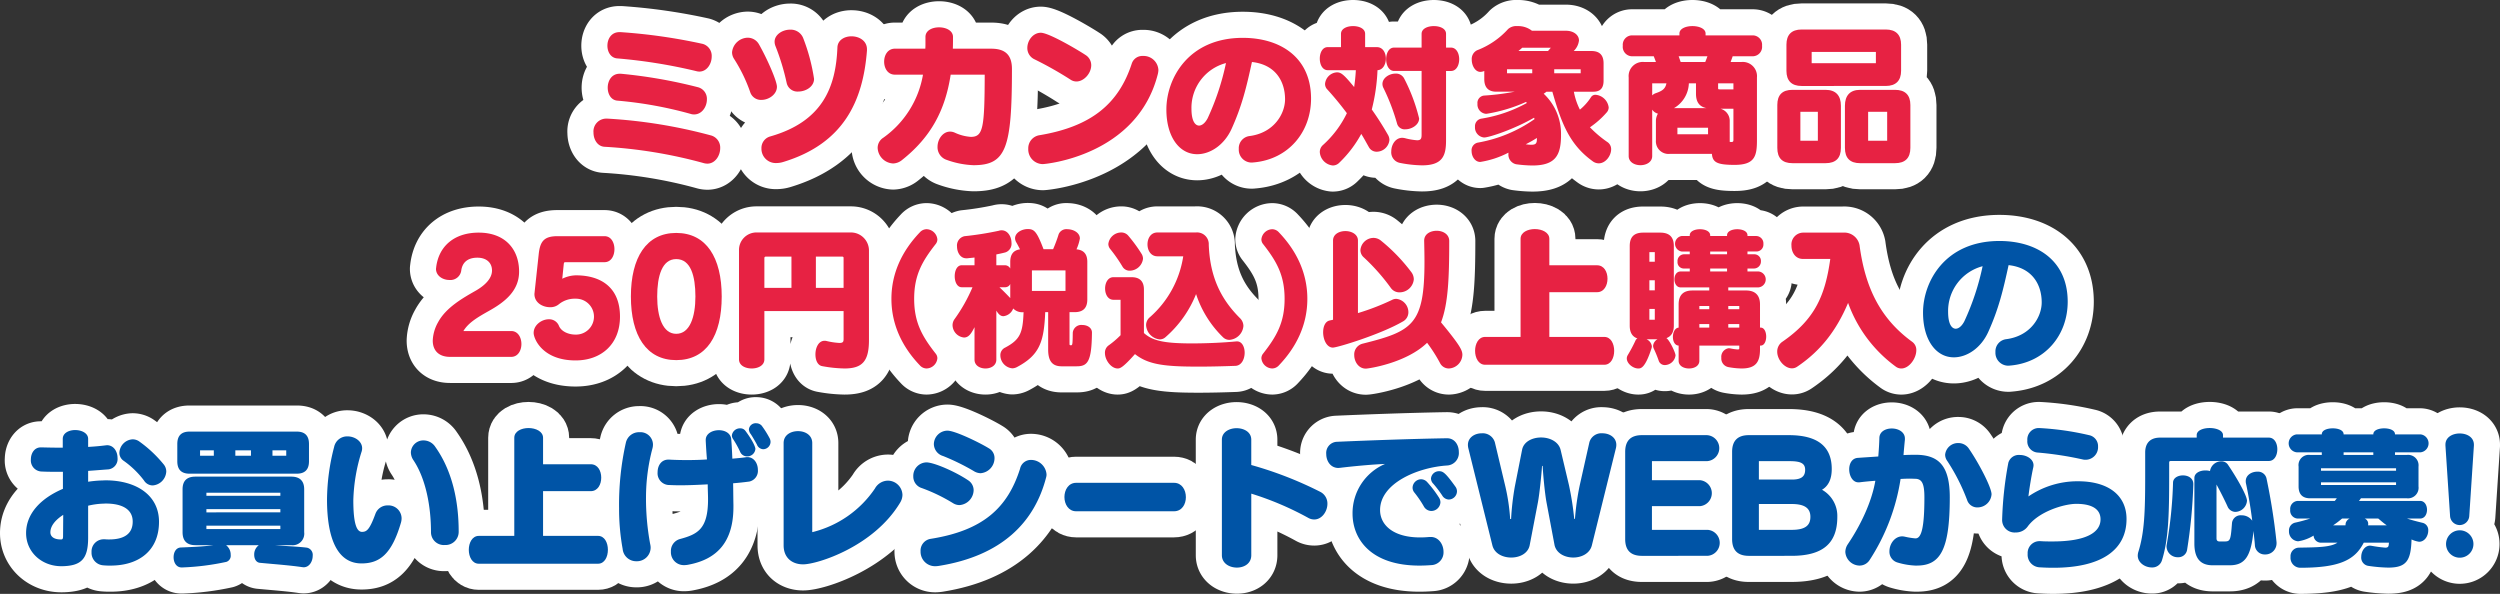
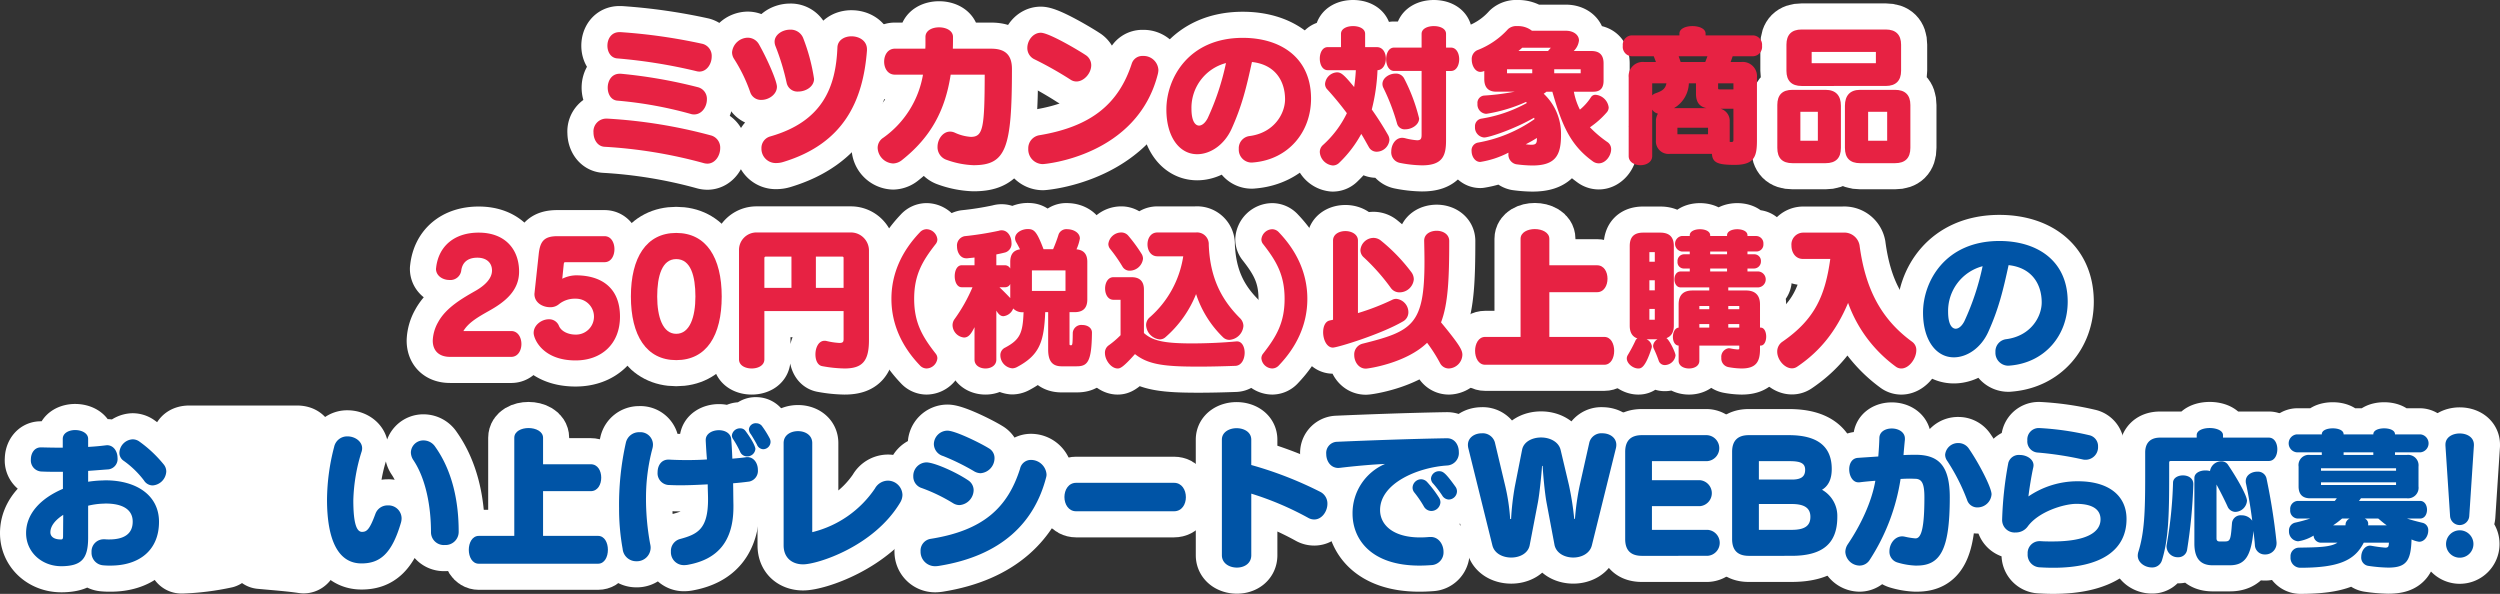
<svg xmlns="http://www.w3.org/2000/svg" viewBox="0 0 646.219 153.504">
  <rect x="0" y="0" width="646.219" height="153.504" fill="#333333" stroke="none" />
  <defs>
    <style>.cls-1{fill:none;stroke:#fff;stroke-linecap:round;stroke-linejoin:round;stroke-width:13.492px;}.cls-2{fill:#e72243;}.cls-3{fill:#0054a6;}</style>
  </defs>
  <g id="レイヤー_2" data-name="レイヤー 2">
    <g id="内容">
      <path class="cls-1" d="M157.008,30.662a130.963,130.963,0,0,1,26.676,4.319,3.25,3.25,0,0,1,2.48,3.319c0,1.96-1.32,4-3.32,4a3.56,3.56,0,0,1-.879-.12,122.721,122.721,0,0,0-25.676-4.239c-1.84-.08-2.879-1.88-2.879-3.68a3.308,3.308,0,0,1,3.359-3.6Zm3.4-22.356a143.576,143.576,0,0,1,21.236,3.039,3.208,3.208,0,0,1,2.321,3.28c0,1.879-1.241,3.879-3.2,3.879a2.987,2.987,0,0,1-.8-.12,135.81,135.81,0,0,0-20.317-3.279c-1.76-.08-2.64-1.68-2.64-3.28,0-1.759,1-3.519,3.121-3.519Zm.12,10.758a128.751,128.751,0,0,1,19.877,3.479,3.1,3.1,0,0,1,2.319,3.16c0,1.879-1.279,3.879-3.319,3.879a2.839,2.839,0,0,1-.96-.16,102.983,102.983,0,0,0-18.757-3.4c-1.72-.08-2.6-1.68-2.6-3.36,0-1.76,1-3.6,3.08-3.6Z" />
      <path class="cls-1" d="M200.828,22.423c0,1.96-2.08,3.4-4,3.4a2.916,2.916,0,0,1-2.92-2.04,40.6,40.6,0,0,0-4.159-8.559,3.17,3.17,0,0,1-.521-1.719,4.16,4.16,0,0,1,4.08-3.76,3.348,3.348,0,0,1,2.879,1.72C198.388,15.344,200.828,20.984,200.828,22.423ZM224.1,13.065c-1,12.958-5.959,24.036-21.637,28.8a5.985,5.985,0,0,1-1.8.28,3.693,3.693,0,0,1-3.839-3.759,3.1,3.1,0,0,1,2.279-3.12c13.6-3.879,16.957-12.838,17.357-23,.08-1.92,1.839-2.88,3.639-2.88,1.96,0,4,1.121,4,3.36Zm-17.758,10.6a2.846,2.846,0,0,1-3-2.24,60.581,60.581,0,0,0-2.88-9.478,3.167,3.167,0,0,1-.239-1.16c0-1.84,2.039-3.119,4-3.119a3.459,3.459,0,0,1,3.4,2.2,49,49,0,0,1,2.8,10.518C210.426,22.383,208.306,23.663,206.346,23.663Z" />
      <path class="cls-1" d="M245.738,19.3c-1.4,9.119-5.039,16.117-12.638,22.116a3.812,3.812,0,0,1-2.239.84,4.212,4.212,0,0,1-4-4.039,3.093,3.093,0,0,1,1.439-2.6A25.182,25.182,0,0,0,238.58,19.3h-7.24c-1.878,0-2.8-1.68-2.8-3.36s.92-3.359,2.8-3.359h7.839c.04-.44.04-.96.04-1.52V9.546c0-1.68,1.76-2.48,3.52-2.48,1.8,0,3.6.84,3.6,2.48,0,.919,0,2.119-.041,3.039h9.918c3.56,0,5.36,1.56,5.36,5.239,0,20.557-1.52,24.876-9.958,24.876a22.677,22.677,0,0,1-6.879-1.36,3.45,3.45,0,0,1-2.4-3.4c0-1.92,1.36-3.92,3.24-3.92a2.916,2.916,0,0,1,1.239.28,11.708,11.708,0,0,0,4.119,1.08c3.2,0,3.56-2.279,3.6-16.077Z" />
      <path class="cls-1" d="M276.712,20.584a94.835,94.835,0,0,0-9.279-5.24,3.193,3.193,0,0,1-1.88-2.959c0-1.92,1.48-3.92,3.48-3.92,2.159,0,10.038,4.72,11.517,5.72a3.122,3.122,0,0,1,1.521,2.679c0,2.08-1.88,4.2-3.84,4.2A2.732,2.732,0,0,1,276.712,20.584Zm-7.16,21.836a3.793,3.793,0,0,1-3.758-3.959,3.423,3.423,0,0,1,2.959-3.52c13.318-2.24,20.4-8.079,23.8-18.517a2.865,2.865,0,0,1,2.88-1.959,3.83,3.83,0,0,1,4,3.639,5.1,5.1,0,0,1-.159,1.08C293.909,40.34,270.113,42.42,269.552,42.42Z" />
      <path class="cls-1" d="M338.891,25.463c0,8.758-5.919,15.717-14.8,16.517-.16,0-.32.04-.44.04a3.33,3.33,0,0,1-3.439-3.519,3.171,3.171,0,0,1,2.679-3.32c6.479-.8,9.279-5.839,9.279-9.518,0-4.559-2.4-8.959-8.559-9.638-1.4,6.438-2.56,11.317-5.279,17.316-1.879,4.12-5.479,6.52-8.878,6.52-4.6,0-7.959-4.48-7.959-11.559,0-7.959,5.638-18.517,19.757-18.517,9.478,0,17.476,4.84,17.636,15.4Zm-30.915,2.6c0,4.279,1.641,4.4,1.96,4.4.76,0,1.6-.68,2.24-1.92A65.99,65.99,0,0,0,316.9,16.3,11.964,11.964,0,0,0,307.976,28.062Z" />
      <path class="cls-1" d="M343.229,18.144c-1.4,0-2.08-1.48-2.08-3,0-1.48.681-2.96,2.04-2.96h3.44V8.746c0-1.36,1.559-2,3.119-2s3.12.64,3.12,2v3.439h3.039c1.559,0,2.319,1.48,2.319,2.96,0,1.439-.72,2.919-2.159,3A48.936,48.936,0,0,1,354.588,28.3c1.479,2.08,2.878,4.28,4.159,6.519a2.649,2.649,0,0,1,.4,1.36,3.337,3.337,0,0,1-3.279,3.039,2.265,2.265,0,0,1-2.039-1.2c-.6-1.04-1.321-2.4-1.96-3.4a30.411,30.411,0,0,1-5.759,7.519,2.338,2.338,0,0,1-1.6.64,3.729,3.729,0,0,1-3.359-3.48,2.426,2.426,0,0,1,.761-1.759,26.552,26.552,0,0,0,6.238-8.279c-1.64-2.2-3.359-4.279-5.039-6.119a2.025,2.025,0,0,1-.6-1.48,3.266,3.266,0,0,1,3.08-2.959c1.08,0,1.8.6,4.439,3.8.2-1.359.36-2.8.439-4.359Zm20.076,15.278a2.024,2.024,0,0,1-2.159-1.4,53.915,53.915,0,0,0-3.519-9.239,2.274,2.274,0,0,1-.281-1.08c0-1.559,1.76-2.679,3.36-2.679a2.368,2.368,0,0,1,2.24,1.24,45.871,45.871,0,0,1,3.879,10.358C366.825,32.262,364.906,33.422,363.305,33.422Zm4.16-15.078h-7.079c-1.4,0-2.08-1.52-2.08-3.04s.681-3,2.04-3h7.119V8.746c0-1.36,1.6-2,3.16-2,1.6,0,3.159.64,3.159,2v3.559h1.28c1.4,0,2.119,1.52,2.119,3,0,1.52-.719,3.04-2.119,3.04h-1.28V36.3c0,3.879-.84,6.439-6.2,6.439a31.749,31.749,0,0,1-5.759-.64,2.781,2.781,0,0,1-2.2-2.96c0-1.719,1.079-3.519,2.838-3.519a3.986,3.986,0,0,1,.641.08,17.1,17.1,0,0,0,3.2.56c1,0,1.16-.48,1.16-1.44Z" />
      <path class="cls-1" d="M403.506,35.221c-.081,4.879-1.4,7.559-7.439,7.559a34.2,34.2,0,0,1-4.159-.32,2.542,2.542,0,0,1-2-2.68v-.319a23.744,23.744,0,0,1-7.278,2.4c-1.4,0-2.241-1.48-2.241-2.8a2.022,2.022,0,0,1,1.641-2.2,36.4,36.4,0,0,0,14.637-6.079,1.871,1.871,0,0,1-.119-.36c-5.2,3-11.639,5.119-12.918,5.119a2.589,2.589,0,0,1-2.361-2.76,1.973,1.973,0,0,1,1.68-2.119,35.884,35.884,0,0,0,11.719-4.039c-.04-.08-.161-.2-.2-.281a40.458,40.458,0,0,1-10,3.04c-.12,0-.24.04-.32.04a2.4,2.4,0,0,1-2.239-2.6,1.9,1.9,0,0,1,1.72-2.119,61.473,61.473,0,0,0,7.877-1h-4.718c-2.08,0-3.119-1.12-3.119-3.239v-2.12a2.807,2.807,0,0,1-1,.24c-1.361,0-2.241-1.64-2.241-3.16a2.506,2.506,0,0,1,1.4-2.439,20.794,20.794,0,0,0,8-5.479,3.2,3.2,0,0,1,2.4-.76,5.783,5.783,0,0,1,3.759,1.2h8.759c2,0,3.4,1.08,3.4,2.519a4.465,4.465,0,0,1-1.359,2.72h4.558c2.121,0,3.16,1.04,3.16,3.2v4.479c0,1.64-.64,2.84-2.6,2.84h-5.08a17.039,17.039,0,0,0,1.56,4.639,14.04,14.04,0,0,0,2.879-3.239,1.334,1.334,0,0,1,1.2-.6,3.739,3.739,0,0,1,3.359,3.239,1.959,1.959,0,0,1-.441,1.24,22.569,22.569,0,0,1-4.4,3.92,28.908,28.908,0,0,0,4.6,3.879,2.2,2.2,0,0,1,.88,1.8c0,1.679-1.44,3.639-3.2,3.639a2.6,2.6,0,0,1-1.6-.56c-5.919-4.279-8-9.638-10.4-17.957h-1.519a4.819,4.819,0,0,1-.72.52,14.231,14.231,0,0,1,4.479,10.758ZM396.067,17.9h-6.519v1.04h6.519Zm-2.6-5.559c-.28.28-.639.56-.96.84h7.639c.28-.32.6-.68.72-.84Zm3.8,23.316c-.92.6-1.88,1.12-2.88,1.64a10.914,10.914,0,0,0,1.44.12c1.2,0,1.44-.4,1.44-1.48ZM408.585,17.9h-6.839v1.04h6.839Z" />
-       <path class="cls-1" d="M431.591,39.78a3.257,3.257,0,0,1-3.559-3.479V31.382a3.8,3.8,0,0,1,.52-2,2.6,2.6,0,0,1-1.479-1.04v12c0,1.56-1.521,2.36-3.04,2.36s-3.039-.8-3.039-2.36V20.024a3.66,3.66,0,0,1,4-4h3.039c-.159-.48-.359-.96-.56-1.48h-5.718a2.442,2.442,0,0,1-2.281-2.72,2.428,2.428,0,0,1,2.281-2.679h12.357v-.48c0-1.28,1.68-1.92,3.359-1.92s3.4.64,3.4,1.92v.48h12.278a2.432,2.432,0,0,1,2.319,2.679,2.446,2.446,0,0,1-2.319,2.72h-5.279c-.16.52-.36,1-.52,1.48h2.8a3.679,3.679,0,0,1,4,4V36.3c0,4.079-.6,6.319-5.759,6.319-4.439,0-5.719-.6-5.88-2.84Zm-4.518-18.236v3.119a2.208,2.208,0,0,1,.879-.56c1.76-.6,2.52-1.16,2.8-2.559Zm11.317,0h-1.84a7.716,7.716,0,0,1-3.838,6.4h8.358c-2.04-.44-2.68-1.84-2.68-3.76Zm3.12,11.478h-7.919V34.7h7.919Zm-7.6-18.477c.2.52.36,1.04.52,1.48h6.359c.2-.52.4-1,.56-1.48Zm14.158,7H444.11V22.7c0,.36.039.4.4.4h3.56Zm0,6.558H444.71a3.238,3.238,0,0,1,2.4,3.28v5.279a1.794,1.794,0,0,0,.44.04c.48,0,.52-.2.52-.64Z" />
      <path class="cls-1" d="M463.333,42.18c-2.639,0-3.919-1.32-3.919-3.959V27.143c0-2.6,1.28-3.92,3.919-3.92h8.558c2.64,0,3.96,1.48,3.96,4.119V38.221q0,3.959-3.96,3.959Zm2.36-19.957c-2.6,0-3.92-1.36-3.92-3.919V11.545c0-2.559,1.32-3.919,3.92-3.919h21.756c2.6,0,3.96,1.36,3.96,3.919V18.3c0,2.559-1.361,3.919-3.96,3.919Zm4.2,6.679h-4.519v7.479h4.519Zm15-15.477h-16.6v2.919h16.6ZM480.81,42.18c-2.6,0-3.919-1.32-3.919-3.959V27.342c0-2.639,1.32-4.119,3.919-4.119h9.038c2.6,0,3.96,1.32,3.96,3.92V38.221c0,2.639-1.36,3.959-3.96,3.959Zm7-13.278H482.89v7.479h4.919Z" />
      <path class="cls-1" d="M116.341,92.247c-2.96,0-4.479-1.68-4.479-4.2a10.327,10.327,0,0,1,1.359-4.72c2.08-3.879,6.48-6.319,9.839-8.238,2.4-1.4,4.119-3.16,4.119-5.16,0-1.919-1.319-3.319-3.8-3.319-2.321,0-3.88,1.08-4.161,3.4a2.832,2.832,0,0,1-3.079,2.36c-1.639,0-3.439-1.04-3.439-2.88,0-.119.04-.239.04-.359.639-5.439,4.639-9,11-9,6.839,0,10.438,4.319,10.438,10.079,0,4.959-3.679,7.878-7.879,10.2-2.759,1.559-5.2,2.959-6.518,5.159h12.357c1.76,0,2.64,1.68,2.64,3.359,0,1.64-.88,3.32-2.64,3.32Z" />
      <path class="cls-1" d="M145.94,67.771a.782.782,0,0,0-.2.36l-.4,3.919a8.328,8.328,0,0,1,3.52-.88c6.519,0,11.4,3.16,11.4,10.678,0,7.079-4.8,11.319-11.478,11.319-8.559,0-10.838-5.6-10.838-7.119,0-2.04,2.079-3.52,3.919-3.52a2.711,2.711,0,0,1,2.64,1.76c.6,1.36,2.359,2.2,4.279,2.2a4.64,4.64,0,1,0,.04-9.278,6.523,6.523,0,0,0-4.319,1.4,3.4,3.4,0,0,1-2.32.8c-1.92,0-4.039-1.16-4.039-3.4,0-.16.04-.279.04-.44l1.079-10c.361-3.119,1.321-4.519,4.8-4.519h12.2c1.72,0,2.56,1.68,2.56,3.359s-.84,3.36-2.56,3.36Z" />
      <path class="cls-1" d="M163.078,76.65c0-10.079,4-16.438,11.719-16.438,7.757,0,11.757,6.359,11.757,16.438s-3.92,16.437-11.757,16.437C167.078,93.087,163.078,86.728,163.078,76.65Zm16.678,0c0-5.28-1.2-9.679-4.959-9.679-3.68,0-4.92,4.4-4.92,9.679s1.44,9.638,4.92,9.638C178.315,86.288,179.756,81.928,179.756,76.65Z" />
-       <path class="cls-1" d="M218.057,80.409H197.581V92.887c0,1.6-1.64,2.359-3.28,2.359s-3.279-.76-3.279-2.359v-28.2a4.516,4.516,0,0,1,4.559-4.6h24.436a4.679,4.679,0,0,1,4.6,4.6v23.2c0,5.4-1.64,7.359-6.318,7.359a34.3,34.3,0,0,1-5.76-.6c-1.2-.2-1.76-1.559-1.76-3.039,0-1.72.8-3.519,2.36-3.519a1.8,1.8,0,0,1,.44.04,18.366,18.366,0,0,0,3.4.519c1.04,0,1.08-.4,1.08-1.16ZM204.58,66.331H197.9a.344.344,0,0,0-.319.32V74.41h7Zm13.477.32c0-.2-.12-.32-.36-.32h-6.8V74.41h7.159Z" />
+       <path class="cls-1" d="M218.057,80.409H197.581V92.887c0,1.6-1.64,2.359-3.28,2.359s-3.279-.76-3.279-2.359v-28.2a4.516,4.516,0,0,1,4.559-4.6h24.436a4.679,4.679,0,0,1,4.6,4.6v23.2c0,5.4-1.64,7.359-6.318,7.359a34.3,34.3,0,0,1-5.76-.6c-1.2-.2-1.76-1.559-1.76-3.039,0-1.72.8-3.519,2.36-3.519a1.8,1.8,0,0,1,.44.04,18.366,18.366,0,0,0,3.4.519ZM204.58,66.331H197.9a.344.344,0,0,0-.319.32V74.41h7Zm13.477.32c0-.2-.12-.32-.36-.32h-6.8V74.41h7.159Z" />
      <path class="cls-1" d="M239.5,95.246a2.372,2.372,0,0,1-1.72-.8c-4.52-4.719-7.358-10.478-7.358-17.2s2.838-12.478,7.358-17.2a2.372,2.372,0,0,1,1.72-.8,2.9,2.9,0,0,1,2.8,2.64,1.925,1.925,0,0,1-.441,1.2c-3.479,4.44-5.558,8.039-5.558,14.158s2.079,9.718,5.558,14.158a1.93,1.93,0,0,1,.441,1.2A2.9,2.9,0,0,1,239.5,95.246Z" />
      <path class="cls-1" d="M274.417,94.686c-2.48,0-3.48-1.439-3.48-4.359V80.689h-.76c-.319,7.6-1.4,11.078-7.318,14.2a2.694,2.694,0,0,1-1.2.32,3.419,3.419,0,0,1-3.079-3.359,2.14,2.14,0,0,1,1.24-2c3.919-2.079,4.559-3.839,4.759-9.158a3.2,3.2,0,0,1-2.68-.96,3.051,3.051,0,0,1-2.519,2c-.56,0-1.121-.241-1.84-1.44V92.966c0,1.52-1.4,2.28-2.8,2.28-1.44,0-2.839-.76-2.839-2.28v-8.4c-.84,1.68-1.52,2.68-2.72,2.68a3.291,3.291,0,0,1-2.96-3.2,2.691,2.691,0,0,1,.521-1.56,42.191,42.191,0,0,0,4.639-8.238h-2.8c-1.2,0-1.8-1.44-1.8-2.84,0-1.44.6-2.84,1.8-2.84H251.9v-2c-.6.08-1.24.12-1.88.2h-.24c-1.56,0-2.4-1.56-2.4-3.039a2.451,2.451,0,0,1,1.96-2.68,81.182,81.182,0,0,0,8.838-1.4,2.276,2.276,0,0,1,.721-.12c1.64,0,2.56,1.68,2.56,3.24a2.34,2.34,0,0,1-1.6,2.479c-.76.2-1.519.36-2.319.52v2.8h2.28a1.542,1.542,0,0,1,1.319.841v-1.72c0-1.96.84-3,2.52-3.24q-.48-.958-.96-1.8a2.222,2.222,0,0,1-.319-1.04c0-1.44,1.719-2.4,3.279-2.4,1.639,0,2.319.56,4.079,5.2h2.479a37.017,37.017,0,0,0,1.44-3.879,2.152,2.152,0,0,1,2.24-1.28c1.52,0,3.239.88,3.239,2.4a11.907,11.907,0,0,1-.88,2.8c1.84.16,2.8,1.2,2.8,3.24v9.718c0,2.2-1.08,3.28-3.28,3.28h-1.319v8.158c0,.32.04.4.36.4.4,0,.439-.12.48-3.2a2.214,2.214,0,0,1,2.479-2.04c1.24,0,2.48.68,2.48,1.96v.08c-.081,7.519-1.16,8.638-3.959,8.638ZM261.139,73.41a1.45,1.45,0,0,1-1.319.84h-1.48c1.12,1.04,2.04,2,2.8,2.8Zm14.278-3.52h-8.679v5.32h8.679Z" />
      <path class="cls-1" d="M319.768,88.247c1.28,0,1.96,1.44,1.96,2.92,0,1.64-.8,3.319-2.36,3.4-3.239.119-6.559.2-9.518.2-8.759,0-13-.48-16.477-3.239-3.159,3.559-3.88,3.719-4.48,3.719-1.639,0-3.279-2.119-3.279-4a2.31,2.31,0,0,1,1-2,23.314,23.314,0,0,0,3.039-2.6V77.489h-1.84c-1.439,0-2.159-1.44-2.159-2.92,0-1.439.72-2.919,2.159-2.919h4.68c2.119,0,3.2,1.08,3.2,3.2V86.088c2.2,1.96,5.079,2.679,12.358,2.679,3.48,0,7.759-.159,11.558-.52ZM292.012,69.97a2.107,2.107,0,0,1-1.879-1.079,38.8,38.8,0,0,0-3.12-4.48,2.081,2.081,0,0,1-.519-1.36,3.376,3.376,0,0,1,3.319-2.959,2.341,2.341,0,0,1,1.84.84,39.075,39.075,0,0,1,3.4,4.639,2.4,2.4,0,0,1,.4,1.32A3.5,3.5,0,0,1,292.012,69.97Zm7.16-3.719c-1.72,0-2.56-1.559-2.56-3.079,0-1.56.84-3.08,2.56-3.08h9.958a3.026,3.026,0,0,1,3.32,3.16c.319,8.518,3.239,14.157,8.038,18.957a2.877,2.877,0,0,1,.92,2.039,3.9,3.9,0,0,1-3.6,3.6,2.323,2.323,0,0,1-1.679-.679,27.43,27.43,0,0,1-6.959-11.159,28.986,28.986,0,0,1-7.878,11.119,2.175,2.175,0,0,1-1.521.6,3.907,3.907,0,0,1-3.519-3.68,2.661,2.661,0,0,1,.96-2.04,26.168,26.168,0,0,0,8.638-15.757Z" />
      <path class="cls-1" d="M328.853,95.246a2.9,2.9,0,0,1-2.8-2.639,1.93,1.93,0,0,1,.441-1.2c3.479-4.44,5.558-8.039,5.558-14.158s-2.079-9.718-5.558-14.158a1.925,1.925,0,0,1-.441-1.2,2.9,2.9,0,0,1,2.8-2.64,2.37,2.37,0,0,1,1.72.8c4.519,4.719,7.359,10.478,7.359,17.2s-2.84,12.478-7.359,17.2A2.37,2.37,0,0,1,328.853,95.246Z" />
      <path class="cls-1" d="M344.573,62.172c0-1.64,1.6-2.44,3.2-2.44s3.239.84,3.239,2.44V80.929a61.608,61.608,0,0,0,8.8-3.4,2.323,2.323,0,0,1,1.119-.28,3.484,3.484,0,0,1,3.12,3.48,2.7,2.7,0,0,1-1.48,2.4c-5.719,3.32-16.877,6.719-18.036,6.719-1.6,0-2.521-2.079-2.521-3.959,0-1.44.521-2.8,1.68-3.04.28-.08.6-.12.88-.2Zm23.557.04c0-1.72,1.6-2.56,3.239-2.56,1.6,0,3.239.88,3.239,2.64,0,9.638-.279,16.237-2.119,21.036,4.919,5.959,5.518,7.2,5.518,8.4a3.653,3.653,0,0,1-3.479,3.519,2.545,2.545,0,0,1-2.319-1.44,40.087,40.087,0,0,0-3.32-5.2c-5.439,5.278-15.2,6.678-15.837,6.678-1.879,0-3-1.8-3-3.519a2.863,2.863,0,0,1,2.121-2.92c12.957-3.239,16.037-4.879,16.037-21.236,0-1.64-.04-3.4-.08-5.319Zm-6.36,13.357a2.688,2.688,0,0,1-2.239-1.119,53.5,53.5,0,0,0-6.959-7.879,2.512,2.512,0,0,1-.92-1.919,3.432,3.432,0,0,1,3.359-3.16,3.055,3.055,0,0,1,1.96.72,45.673,45.673,0,0,1,7.8,8.078,3.131,3.131,0,0,1,.68,1.92A3.7,3.7,0,0,1,361.77,75.569Z" />
      <path class="cls-1" d="M383.889,94.286c-1.719,0-2.6-1.8-2.6-3.6s.88-3.6,2.6-3.6h9.159V61.732c0-1.68,1.839-2.52,3.679-2.52,1.88,0,3.76.88,3.76,2.52V68.57H412.8c1.84,0,2.72,1.72,2.72,3.48,0,1.72-.88,3.479-2.72,3.479H400.487V87.088h14.2c1.72,0,2.56,1.8,2.56,3.6s-.84,3.6-2.56,3.6Z" />
      <path class="cls-1" d="M425.585,87.688a2.312,2.312,0,0,1,1.4,1.839,2.008,2.008,0,0,1-.08.48c-1.68,5.239-2.8,5.239-3.44,5.239-1.36,0-2.959-1.28-2.959-2.6a1.68,1.68,0,0,1,.24-.84,38.324,38.324,0,0,0,2-3.759,1.029,1.029,0,0,1,.519-.561c-1.319-.439-2-1.519-2-3.319V63.611c0-2.359,1.12-3.479,3.48-3.479h4.4c2.36,0,3.52,1.12,3.52,3.479V84.168c0,1.84-.76,2.8-1.92,3.239.84.52,2.36,3.8,2.36,4.44a2.842,2.842,0,0,1-2.76,2.519,1.636,1.636,0,0,1-1.6-1.159,30.34,30.34,0,0,0-1.24-3.04,1.941,1.941,0,0,1-.2-.76,2.153,2.153,0,0,1,1.161-1.719Zm2.16-22.517h-1.4v2.48h1.4Zm0,7.279h-1.4v2.6h1.4Zm0,7.4h-1.4v2.8h1.4Zm27.195,9.478v.96c0,3.24-1.04,4.959-4.759,4.959a20.083,20.083,0,0,1-3.439-.36,2.258,2.258,0,0,1-1.8-2.4,2.235,2.235,0,0,1,1.959-2.479c.08,0,.2.04.32.04a12.538,12.538,0,0,0,1.96.28c.4,0,.4-.12.4-.4v-.6H439.262v3.92c0,1.359-1.319,2-2.678,2-1.321,0-2.68-.64-2.68-2v-3.92c-1-.04-1.481-1.12-1.481-2.239,0-1.16.521-2.32,1.481-2.4v-6c0-2.4,1.2-3.6,3.559-3.6h4.359v-.8h-7.4c-1.04,0-1.6-1.04-1.6-2.08s.519-2.039,1.6-2.039h2.36v-.76h-1.56a1.628,1.628,0,0,1-1.6-1.8,1.728,1.728,0,0,1,1.639-1.88h1.52v-.72h-2.119a2.03,2.03,0,0,1,0-4h2.119v-.2c0-1.04,1.32-1.56,2.64-1.56s2.639.52,2.639,1.56v.2h4.36v-.2c0-1.04,1.319-1.56,2.639-1.56s2.64.52,2.64,1.56v.2h2.319a1.9,1.9,0,0,1,1.8,2.039,1.805,1.805,0,0,1-1.8,1.96H451.7v.72h1.68a1.718,1.718,0,0,1,1.8,1.8,1.815,1.815,0,0,1-1.84,1.88H451.7v.76h2.839a2.068,2.068,0,0,1,0,4.119h-7.8v.8h4.6c2.321,0,3.6,1.2,3.6,3.6v6h.2c.92,0,1.4,1.16,1.4,2.319s-.48,2.32-1.4,2.32ZM441.822,79.089h-2.56v.84h2.56Zm0,4.679h-2.56v.92h2.56Zm4.6-18.757h-4.36v.72h4.36Zm0,4.4h-4.36v.76h4.36Zm3.159,9.678h-2.839v.84h2.839Zm0,4.679h-2.839v.92h2.839Z" />
      <path class="cls-1" d="M466.029,66.931c-1.96,0-2.96-1.72-2.96-3.44a3.073,3.073,0,0,1,2.96-3.359h10.357a4.012,4.012,0,0,1,4.28,3.24c1.48,11.158,5.479,19.076,13.637,25a2.577,2.577,0,0,1,1.04,2.16c0,2.16-1.879,4.719-3.878,4.719a2.385,2.385,0,0,1-1.48-.52,35.076,35.076,0,0,1-12.278-16.437c-3,7.119-7.119,12.438-13.2,16.517a2.314,2.314,0,0,1-1.319.4c-1.88,0-3.8-2.2-3.8-4.319a3.051,3.051,0,0,1,1.4-2.6c8.4-5.8,11-11.958,12.317-21.356Z" />
      <path class="cls-1" d="M534.476,77.969c0,8.759-5.919,15.718-14.8,16.517-.16,0-.32.041-.439.041a3.331,3.331,0,0,1-3.44-3.52,3.17,3.17,0,0,1,2.68-3.319c6.479-.8,9.278-5.84,9.278-9.519,0-4.559-2.4-8.958-8.558-9.638-1.4,6.439-2.56,11.318-5.279,17.317-1.88,4.119-5.48,6.519-8.879,6.519-4.6,0-7.958-4.48-7.958-11.558,0-7.959,5.638-18.517,19.756-18.517,9.478,0,17.477,4.839,17.637,15.4Zm-30.915,2.6c0,4.279,1.64,4.4,1.96,4.4.76,0,1.6-.68,2.239-1.92a65.979,65.979,0,0,0,4.72-14.237A11.963,11.963,0,0,0,503.561,80.569Z" />
      <path class="cls-1" d="M34.3,134.68c-.08-3.12-2.839-4.519-6.959-4.519-.36,0-.68.04-1.04.04a19.388,19.388,0,0,0-3.519.519V139c0,5.479-1.76,7.279-6.759,7.359h-.16c-5.079,0-9.118-3.64-9.118-8.559,0-5.079,3.879-9.038,9.518-11.438v-4.4c-2.24,0-4,0-5.559-.08a2.871,2.871,0,0,1-2.72-3.159c0-1.52.88-3.08,2.56-3.08h.24c1.6.04,3.319.08,5.439.08v-2.279c0-1.521,1.6-2.28,3.2-2.28,1.68,0,3.36.8,3.36,2.28v2.079c1.359-.08,2.92-.2,4.479-.4.12,0,.28-.04.4-.04,1.76,0,2.719,1.68,2.719,3.279a2.691,2.691,0,0,1-2.319,2.96c-1.6.12-3.6.28-5.279.4v2.8a29.692,29.692,0,0,1,3.319-.32c.4,0,.8-.04,1.2-.04,7.759,0,13.8,3.719,13.8,10.718,0,7.479-5.239,11.318-12.518,11.318a17.033,17.033,0,0,1-2-.08,3.243,3.243,0,0,1-2.92-3.4,3.134,3.134,0,0,1,3.2-3.319h.28a9.747,9.747,0,0,0,1.08.04c3.959,0,6.079-1.52,6.079-4.6Zm-18.477,4.759c.48,0,.48-.4.48-1.12l.04-5.239c-1.92,1.24-3.32,2.8-3.32,4.519,0,1.2,1.08,1.84,2.64,1.84Zm15.038-22.4a3.634,3.634,0,0,1,3.4-3.479,2.939,2.939,0,0,1,1.8.6,32.131,32.131,0,0,1,6.28,5.919,2.916,2.916,0,0,1,.639,1.8,3.8,3.8,0,0,1-3.519,3.6,2.675,2.675,0,0,1-2.24-1.28,23.913,23.913,0,0,0-5.239-5.079A2.468,2.468,0,0,1,30.862,117.043Z" />
      <path class="cls-1" d="M70.989,140.919c2.84.24,6,.36,8.319.64a1.9,1.9,0,0,1,1.52,2.119c0,1.4-.84,2.96-2.36,2.96-.12,0-.24-.04-.36-.04-3.239-.48-7.159-.76-10.958-1.12-.96-.12-1.44-1.04-1.44-2.079a2.946,2.946,0,0,1,1.2-2.48H58.431a3.075,3.075,0,0,1,1.2,2.52,1.661,1.661,0,0,1-1.12,1.8,64.86,64.86,0,0,1-11.4,1.44h-.16c-1.4,0-2.079-1.32-2.079-2.64,0-1.24.6-2.479,1.88-2.519,2.639-.12,5.478-.2,8.478-.6h-4.72c-2.2,0-3.319-1.12-3.319-3.36V126.481c0-2.2,1.12-3.279,3.319-3.279H75.268c2.2,0,3.36,1.079,3.36,3.279v11.078a3,3,0,0,1-3.36,3.36Zm-22-18.477c-2.119,0-3.159-1.08-3.159-3.2v-4.479c0-2.119,1.04-3.2,3.159-3.2H76.709c2.119,0,3.159,1.08,3.159,3.2v4.479c0,2.12-1.04,3.2-3.159,3.2Zm6.279-6.039H51.713v1.4h3.559Zm17.2,10.958H53.352v.8H72.469Zm0,4.239H53.352v.84H72.469Zm0,4.28H53.352v.879H72.469ZM64.87,116.4H60.831v1.4H64.87Zm9.119,0h-3.56v1.4h3.56Z" />
      <path class="cls-1" d="M84.53,129.121a55.052,55.052,0,0,1,1.84-13.6,3.431,3.431,0,0,1,3.478-2.72c1.84,0,3.76,1.24,3.76,3.08a2.988,2.988,0,0,1-.12.8,45.384,45.384,0,0,0-2.159,12.6c0,6.239.92,8.2,2.239,8.2,1.2,0,1.96-.52,3.48-4.68a3.311,3.311,0,0,1,3.2-2.159,3.378,3.378,0,0,1,3.559,3.279,4.046,4.046,0,0,1-.16,1.16c-2.359,8.078-5.438,10.558-10.2,10.558C87.329,145.638,84.53,139.439,84.53,129.121Zm30.435,11.758a3.315,3.315,0,0,1-3.56-3.32c0-6.638-1.319-13.8-4.559-18.636a3.676,3.676,0,0,1-.64-2,3.214,3.214,0,0,1,3.319-3.08,3.633,3.633,0,0,1,3,1.68c4.48,6.319,6.039,14.238,6.039,21.877A3.405,3.405,0,0,1,114.965,140.879Z" />
      <path class="cls-1" d="M123.777,145.718c-1.72,0-2.6-1.8-2.6-3.6s.88-3.6,2.6-3.6h9.159V113.164c0-1.68,1.839-2.52,3.679-2.52,1.88,0,3.76.88,3.76,2.52V120h12.317c1.84,0,2.72,1.72,2.72,3.48,0,1.719-.88,3.479-2.72,3.479H140.375v11.558h14.2c1.72,0,2.559,1.8,2.559,3.6s-.839,3.6-2.559,3.6Z" />
      <path class="cls-1" d="M160.025,131.4a73.013,73.013,0,0,1,1.76-17,3.484,3.484,0,0,1,3.519-2.679,3.239,3.239,0,0,1,3.48,3.159,3.787,3.787,0,0,1-.16,1.12,49.5,49.5,0,0,0-1.64,12.478,64.244,64.244,0,0,0,1.08,12.158,3.945,3.945,0,0,1,.12.96,3.548,3.548,0,0,1-3.679,3.479,3.511,3.511,0,0,1-3.56-3.2A58.052,58.052,0,0,1,160.025,131.4Zm29.556-.36c0,8.958-4.159,13.517-11.6,14.917a5.552,5.552,0,0,1-1.079.12,3.33,3.33,0,0,1-3.48-3.479,3.2,3.2,0,0,1,2.24-3.24c4.639-1.24,7.358-2.56,7.358-10.278,0-1.28-.08-2.6-.08-3.88-2.319.12-4.8.241-7.238.241-1,0-2-.04-3-.081a3.047,3.047,0,0,1-2.719-3.319c0-1.64.92-3.24,2.8-3.24h.16c1.4.08,2.96.121,4.56.121,1.759,0,3.559-.041,5.239-.161-.16-1.8-.24-3.359-.32-4.8v-.241c0-1.639,1.719-2.519,3.4-2.519,1.56,0,3.079.76,3.2,2.4.12,1.439.2,3,.28,4.959,1.28-.12,2.4-.2,3.44-.36a1.79,1.79,0,0,1,.439-.04c1.76,0,2.72,1.679,2.72,3.279a2.818,2.818,0,0,1-2.239,3.04c-1.2.16-2.6.319-4.159.44.04,1.879.04,3.839.08,5.6Zm3.519-13.078a1.905,1.905,0,0,1-1.76-1.12,25.469,25.469,0,0,0-1.879-3.4,1.613,1.613,0,0,1-.281-.88,2.1,2.1,0,0,1,2.16-1.84,1.582,1.582,0,0,1,1.36.68c2.12,2.839,2.559,4.279,2.559,4.639A2.082,2.082,0,0,1,193.1,117.963Zm5.839-4.68a2.1,2.1,0,0,1,.239.92,1.939,1.939,0,0,1-1.879,1.92,1.83,1.83,0,0,1-1.639-1.2c-.521-.959-1.2-2.12-1.6-2.719a2.112,2.112,0,0,1-.479-1.2,1.754,1.754,0,0,1,1.88-1.6,1.917,1.917,0,0,1,1.439.64A25.16,25.16,0,0,1,198.939,113.283Z" />
      <path class="cls-1" d="M202.556,114.523c0-2.079,1.84-3.079,3.72-3.079,1.84,0,3.68,1,3.68,3.079v23.036a27.447,27.447,0,0,0,16.2-11.278,3.881,3.881,0,0,1,3.359-2.039,3.791,3.791,0,0,1,3.759,3.679,3.967,3.967,0,0,1-.6,2c-6.839,11.4-21.437,15.957-25.077,15.957-2.758,0-5.039-1.6-5.039-4.919Z" />
      <path class="cls-1" d="M246.311,130.041a43.962,43.962,0,0,0-8.038-3.88,3.107,3.107,0,0,1-2.2-3.039,3.485,3.485,0,0,1,3.4-3.6c1.92,0,7.4,2.359,10.8,4.639a3.063,3.063,0,0,1,1.4,2.519,3.954,3.954,0,0,1-3.64,3.88A3.185,3.185,0,0,1,246.311,130.041Zm20.2-11.159a4.04,4.04,0,0,1,4,3.68,2.462,2.462,0,0,1-.08.76c-3,11.718-11.517,20.356-27.754,22.956a6.618,6.618,0,0,1-.84.08,3.744,3.744,0,0,1-3.88-3.839,3.079,3.079,0,0,1,2.639-3.24c13.558-2.16,19.877-8.039,23.077-18.117A2.862,2.862,0,0,1,266.508,118.882ZM241.392,114.8a3.542,3.542,0,0,1,3.52-3.479c2,0,8.518,3.2,10.759,4.6a2.873,2.873,0,0,1,1.4,2.52,3.916,3.916,0,0,1-3.6,3.879,3.555,3.555,0,0,1-1.839-.6,59.3,59.3,0,0,0-7.839-3.84A3.288,3.288,0,0,1,241.392,114.8Z" />
      <path class="cls-1" d="M278.181,132.16c-2,0-3.04-1.84-3.04-3.679s1.04-3.68,3.04-3.68h25.276c2.04,0,3.079,1.84,3.079,3.72,0,1.8-1,3.639-3.079,3.639Z" />
      <path class="cls-1" d="M315.84,113.643c0-1.959,1.92-2.959,3.8-2.959,1.919,0,3.8,1,3.8,2.959V120.2a97.338,97.338,0,0,1,17.8,6.919,3.377,3.377,0,0,1,1.88,3.119c0,1.96-1.44,4.04-3.4,4.04a3.124,3.124,0,0,1-1.6-.44,78.717,78.717,0,0,0-14.678-6.239v15.917c0,2.16-1.84,3.2-3.72,3.2-1.919,0-3.879-1.08-3.879-3.2Z" />
      <path class="cls-1" d="M369.853,138.8c2.039,0,3.279,1.96,3.279,3.839a3.287,3.287,0,0,1-3.2,3.44c-1.04.08-2.08.12-3.04.12-12.477,0-17.276-6.8-17.276-13.438a13.844,13.844,0,0,1,8.4-12.837c-3.2.119-8.358.6-11.6,1-.16,0-.32.04-.44.04-2.08,0-3.159-1.839-3.159-3.6a2.889,2.889,0,0,1,2.639-3.16c7.279-.32,18.957-.759,28.515-.92h.08c2,0,3.039,1.76,3.039,3.56a3.223,3.223,0,0,1-3,3.479c-7.638.48-17.357,4.6-17.357,11.518,0,3.8,3.319,7.079,10.358,7.079.76,0,1.56-.04,2.44-.12Zm.12-6.719a2.251,2.251,0,0,1-1.96-1.24,28.008,28.008,0,0,0-2.439-3.559,1.965,1.965,0,0,1-.441-1.24,2.239,2.239,0,0,1,2.2-2.16,2.161,2.161,0,0,1,1.6.761,29.65,29.65,0,0,1,3.039,4,2.307,2.307,0,0,1,.361,1.2A2.368,2.368,0,0,1,369.973,132.08Zm4.519-2.959a2.056,2.056,0,0,1-1.72-1.08,30.615,30.615,0,0,0-2.279-3,1.958,1.958,0,0,1-.6-1.36,2.069,2.069,0,0,1,2.119-1.88c1,0,1.64.44,4.2,4a2.052,2.052,0,0,1,.4,1.2A2.161,2.161,0,0,1,374.492,129.121Z" />
      <path class="cls-1" d="M399.758,129.881c-.479-2.6-.919-7.639-1-9.439h-.16c-.12,1.84-.6,6.919-1.079,9.479l-2.12,11.038c-.439,2.119-2.6,3.159-4.759,3.159-2.2,0-4.359-1.04-4.88-3.159l-6.2-25.036a3.877,3.877,0,0,1-.12-.92c0-1.959,1.8-3,3.56-3a3.27,3.27,0,0,1,3.4,2.319l2.719,11.438a51.385,51.385,0,0,1,1.24,8.4h.24a68.813,68.813,0,0,1,.96-8.359l1.879-9.518c.4-2.12,2.64-3.2,4.92-3.2,2.239,0,4.519,1.079,5.039,3.2l2.159,9.119a76.439,76.439,0,0,1,1.361,8.718h.2V134a66.871,66.871,0,0,1,1.2-8.439l2.52-11.238A3.222,3.222,0,0,1,414.2,112c1.8,0,3.6,1.04,3.6,3a3.83,3.83,0,0,1-.121.92l-6.2,25.036c-.519,2.119-2.679,3.159-4.8,3.159-2.16,0-4.319-1.04-4.838-3.159Z" />
      <path class="cls-1" d="M424.409,143.678q-4.32,0-4.319-4.319V116.8q0-4.32,4.319-4.319h16.8a3.364,3.364,0,0,1,.04,6.718H427.008v4.92h12.358a3.37,3.37,0,0,1,.04,6.718h-12.4v6.12h14.358a3.365,3.365,0,0,1,0,6.718Z" />
      <path class="cls-1" d="M452.048,143.678q-4.319,0-4.319-4.319V116.8q0-4.32,4.319-4.319h10.359c7.518,0,11.078,3,11.078,8.758,0,2.44-.76,4.319-2.52,5.359a7.75,7.75,0,0,1,3.959,7c0,6.919-3.8,10.078-11.837,10.078Zm2.6-24.476v4.76h8.559c2.559,0,3.4-.92,3.4-2.52,0-1.64-1.08-2.24-4-2.24Zm0,11.078v6.68h8.479c3.359,0,4.838-1.04,4.838-3.36,0-2.239-1.479-3.32-4.838-3.32Z" />
      <path class="cls-1" d="M495.194,146.2a18.82,18.82,0,0,1-4.72-.8,2.89,2.89,0,0,1-2.079-2.919c0-1.84,1.32-3.84,3.32-3.84a3.964,3.964,0,0,1,.639.08,19.606,19.606,0,0,0,2.68.44h.12c1.56,0,2.279-3,2.279-10.6,0-3.559-.639-4.719-2.279-4.8-.439,0-.92-.04-1.48-.04-.759,0-1.559.04-2.4.08a53.077,53.077,0,0,1-8,20.956,3.094,3.094,0,0,1-2.6,1.44,3.748,3.748,0,0,1-3.679-3.52,3.675,3.675,0,0,1,.64-2c3.24-4.8,6.159-10.8,7.119-16.4-1.2.08-2.879.241-4.12.4h-.28c-1.479,0-2.359-1.72-2.359-3.36,0-1.44.679-2.839,2.2-2.96,1.64-.119,3.679-.239,5.318-.359.12-1.4.241-3.28.281-4.8.04-1.639,1.6-2.439,3.2-2.439,1.72,0,3.4.92,3.4,2.6v.28c-.12,1.2-.279,2.88-.359,4,1.119-.08,2.919-.08,3.359-.08,5.8.08,8.6,2.919,8.6,11,0,13.637-2.48,17.637-8.519,17.637Zm15.957-15.038a2.754,2.754,0,0,1-2.68-1.919,51.025,51.025,0,0,0-5.119-10.079,2.793,2.793,0,0,1-.559-1.639,3.346,3.346,0,0,1,3.439-3,3.238,3.238,0,0,1,2.72,1.48c2.519,3.639,5.839,10,5.839,11.758A3.633,3.633,0,0,1,511.151,131.16Z" />
      <path class="cls-1" d="M527.363,139.879c1.12.08,2.16.08,3.159.08,8.639,0,12.439-2.28,12.439-5.719,0-2.68-2.281-4-6.24-4-3.2,0-9.838,2-12.637,5.92a3.771,3.771,0,0,1-3.08,1.479,3.229,3.229,0,0,1-3.479-3.239v-.08a93.833,93.833,0,0,1,1.6-14.678,2.812,2.812,0,0,1,2.959-2.039c1.719,0,3.559,1.04,3.559,2.679a3.088,3.088,0,0,1-.08.6c-.439,1.92-1.04,5.639-1.239,7.439a22.5,22.5,0,0,1,12.8-3.919c7.918,0,12.557,3.679,12.557,9.758,0,7.879-6.319,12.6-18.917,12.6-1.16,0-2.359-.04-3.639-.12a3.252,3.252,0,0,1-3-3.48,3.065,3.065,0,0,1,3.039-3.279Zm-.24-29.235A72.411,72.411,0,0,1,540,112.484a2.889,2.889,0,0,1,2.32,2.959,3.24,3.24,0,0,1-3.16,3.4,2.858,2.858,0,0,1-.8-.08,86.578,86.578,0,0,0-11.838-1.8,2.884,2.884,0,0,1-2.479-3.12,2.949,2.949,0,0,1,2.92-3.2Z" />
      <path class="cls-1" d="M561.183,119.162c-.4,0-.479.12-.479.48v3.52c0,9.758-.16,16.237-1.88,21.716a2.6,2.6,0,0,1-2.64,1.8c-1.719,0-3.6-1.24-3.6-3.04a3.57,3.57,0,0,1,.119-.88c1.6-5,1.8-10.438,1.8-19.6v-6.2c0-2.48,1.36-3.839,3.839-3.839h9.479v-.64c0-1.24,1.68-1.84,3.359-1.84,1.72,0,3.44.64,3.44,1.84v.64H586.46c1.479,0,2.2,1.519,2.2,3,0,1.52-.72,3.039-2.2,3.039Zm5.76,6.079a130.618,130.618,0,0,1-1.6,16.838,2.273,2.273,0,0,1-2.36,1.959,2.869,2.869,0,0,1-2.959-2.679,2.641,2.641,0,0,1,.04-.56,107.733,107.733,0,0,0,1.64-16.078c.04-1.2,1.279-1.839,2.559-1.839,1.32,0,2.68.68,2.68,2.239Zm21.516,15.238a2.882,2.882,0,0,1-3,2.84,2.517,2.517,0,0,1-2.6-2.44c-.08-1.16-.24-2.4-.36-3.64-.64,6.64-2.24,8.879-6.159,8.879h-4.4c-3,0-4.72-1.6-4.72-5.639V123.562c0-1.28,1.4-1.96,2.84-1.96a4.125,4.125,0,0,1,1.2.16,2.97,2.97,0,0,1,2.919-2.52,2.006,2.006,0,0,1,1.72.88c2.48,3.68,4.919,8.039,4.919,9.319a3.113,3.113,0,0,1-3,2.879,2.246,2.246,0,0,1-2.04-1.439c-.88-1.92-1.879-3.88-2.839-5.64v13.918c0,.56.279.8.76.8h1.4c1.4,0,1.52-.44,1.84-4.719a2.253,2.253,0,0,1,2.48-2.04,3.319,3.319,0,0,1,2.759,1.4c-.44-3.519-1.04-7-1.639-9.719a2.451,2.451,0,0,1-.04-.52c0-1.559,1.519-2.439,2.959-2.439a2.259,2.259,0,0,1,2.4,1.72,160.975,160.975,0,0,1,2.6,16.517Z" />
      <path class="cls-1" d="M622.192,134.04c1.319.44,2.759.8,4.079,1.12a1.908,1.908,0,0,1,1.4,2c0,1.36-.92,2.88-2.36,2.88a7.057,7.057,0,0,1-1.96-.6c-.16,5.439-1.279,7.279-6,7.279a39.5,39.5,0,0,1-5.119-.44,2.166,2.166,0,0,1-1.879-2.36c0-1.4.879-2.879,2.319-2.879.081,0,.2.04.32.04a35.842,35.842,0,0,0,3.559.48c.88,0,.88-.36.96-1.28h-6.518c-2.321,4.6-6.48,6.479-16.478,6.479a2.561,2.561,0,0,1-2.439-2.8,2.205,2.205,0,0,1,2.159-2.4c5.04-.08,8.2-.12,9.959-1.28h-4.279a1.924,1.924,0,0,1-1.88-1.84,10.528,10.528,0,0,1-4,1.48,2.539,2.539,0,0,1-2.361-2.68,2.054,2.054,0,0,1,1.68-2.159c1.28-.28,2.72-.68,3.8-1.04h-3.239a2.038,2.038,0,0,1-1.92-2.28,2.059,2.059,0,0,1,1.92-2.279h9.6c.159-.2.36-.44.52-.68h-6.879c-2,0-3-1.04-3-3.08V120.6a2.651,2.651,0,0,1,3-3h3v-.68h-6.479a2.333,2.333,0,0,1,0-4.639h6.479v-.04c0-1.04,1.4-1.52,2.84-1.52,1.4,0,2.8.48,2.8,1.52v.04h7.678v-.04c0-1.04,1.4-1.52,2.8-1.52s2.8.48,2.8,1.52v.04h6.6a2.333,2.333,0,0,1,0,4.639h-6.6v.68h3.04a2.7,2.7,0,0,1,3.039,3v5.119a2.737,2.737,0,0,1-3.039,3.08H610.274a5.02,5.02,0,0,1-.52.68h15.8c1.2,0,1.8,1.16,1.8,2.279,0,1.16-.6,2.28-1.8,2.28Zm-2.84-13h-19.4v.64h19.4Zm0,3.64h-19.4v.679h19.4Zm-13.958,9.358a23.44,23.44,0,0,1-2.319,1.759h3.2c0-.119.04-.319.04-.439a1.732,1.732,0,0,1,.04-.2,1.85,1.85,0,0,1,1-1.12Zm8.079-17.117h-7.678v.68h7.678Zm-2.24,17.117a1.461,1.461,0,0,1,.92,1.32v.16c0,.08-.04.2-.04.279h4.84c-.76-.519-1.48-1.159-2.2-1.759Z" />
      <path class="cls-1" d="M632.115,115.163v-.24c0-1.919,1.84-2.879,3.679-2.879,1.879,0,3.679.96,3.679,2.919v.2l-1.2,18.237a2.485,2.485,0,0,1-4.959,0Zm3.679,28.995a3.54,3.54,0,1,1,3.559-3.519A3.533,3.533,0,0,1,635.794,144.158Z" />
      <path class="cls-2" d="M157.008,30.662a130.963,130.963,0,0,1,26.676,4.319,3.25,3.25,0,0,1,2.48,3.319c0,1.96-1.32,4-3.32,4a3.56,3.56,0,0,1-.879-.12,122.721,122.721,0,0,0-25.676-4.239c-1.84-.08-2.879-1.88-2.879-3.68a3.308,3.308,0,0,1,3.359-3.6Zm3.4-22.356a143.576,143.576,0,0,1,21.236,3.039,3.208,3.208,0,0,1,2.321,3.28c0,1.879-1.241,3.879-3.2,3.879a2.987,2.987,0,0,1-.8-.12,135.81,135.81,0,0,0-20.317-3.279c-1.76-.08-2.64-1.68-2.64-3.28,0-1.759,1-3.519,3.121-3.519Zm.12,10.758a128.751,128.751,0,0,1,19.877,3.479,3.1,3.1,0,0,1,2.319,3.16c0,1.879-1.279,3.879-3.319,3.879a2.839,2.839,0,0,1-.96-.16,102.983,102.983,0,0,0-18.757-3.4c-1.72-.08-2.6-1.68-2.6-3.36,0-1.76,1-3.6,3.08-3.6Z" />
      <path class="cls-2" d="M200.828,22.423c0,1.96-2.08,3.4-4,3.4a2.916,2.916,0,0,1-2.92-2.04,40.6,40.6,0,0,0-4.159-8.559,3.17,3.17,0,0,1-.521-1.719,4.16,4.16,0,0,1,4.08-3.76,3.348,3.348,0,0,1,2.879,1.72C198.388,15.344,200.828,20.984,200.828,22.423ZM224.1,13.065c-1,12.958-5.959,24.036-21.637,28.8a5.985,5.985,0,0,1-1.8.28,3.693,3.693,0,0,1-3.839-3.759,3.1,3.1,0,0,1,2.279-3.12c13.6-3.879,16.957-12.838,17.357-23,.08-1.92,1.839-2.88,3.639-2.88,1.96,0,4,1.121,4,3.36Zm-17.758,10.6a2.846,2.846,0,0,1-3-2.24,60.581,60.581,0,0,0-2.88-9.478,3.167,3.167,0,0,1-.239-1.16c0-1.84,2.039-3.119,4-3.119a3.459,3.459,0,0,1,3.4,2.2,49,49,0,0,1,2.8,10.518C210.426,22.383,208.306,23.663,206.346,23.663Z" />
      <path class="cls-2" d="M245.738,19.3c-1.4,9.119-5.039,16.117-12.638,22.116a3.812,3.812,0,0,1-2.239.84,4.212,4.212,0,0,1-4-4.039,3.093,3.093,0,0,1,1.439-2.6A25.182,25.182,0,0,0,238.58,19.3h-7.24c-1.878,0-2.8-1.68-2.8-3.36s.92-3.359,2.8-3.359h7.839c.04-.44.04-.96.04-1.52V9.546c0-1.68,1.76-2.48,3.52-2.48,1.8,0,3.6.84,3.6,2.48,0,.919,0,2.119-.041,3.039h9.918c3.56,0,5.36,1.56,5.36,5.239,0,20.557-1.52,24.876-9.958,24.876a22.677,22.677,0,0,1-6.879-1.36,3.45,3.45,0,0,1-2.4-3.4c0-1.92,1.36-3.92,3.24-3.92a2.916,2.916,0,0,1,1.239.28,11.708,11.708,0,0,0,4.119,1.08c3.2,0,3.56-2.279,3.6-16.077Z" />
      <path class="cls-2" d="M276.712,20.584a94.835,94.835,0,0,0-9.279-5.24,3.193,3.193,0,0,1-1.88-2.959c0-1.92,1.48-3.92,3.48-3.92,2.159,0,10.038,4.72,11.517,5.72a3.122,3.122,0,0,1,1.521,2.679c0,2.08-1.88,4.2-3.84,4.2A2.732,2.732,0,0,1,276.712,20.584Zm-7.16,21.836a3.793,3.793,0,0,1-3.758-3.959,3.423,3.423,0,0,1,2.959-3.52c13.318-2.24,20.4-8.079,23.8-18.517a2.865,2.865,0,0,1,2.88-1.959,3.83,3.83,0,0,1,4,3.639,5.1,5.1,0,0,1-.159,1.08C293.909,40.34,270.113,42.42,269.552,42.42Z" />
      <path class="cls-2" d="M338.891,25.463c0,8.758-5.919,15.717-14.8,16.517-.16,0-.32.04-.44.04a3.33,3.33,0,0,1-3.439-3.519,3.171,3.171,0,0,1,2.679-3.32c6.479-.8,9.279-5.839,9.279-9.518,0-4.559-2.4-8.959-8.559-9.638-1.4,6.438-2.56,11.317-5.279,17.316-1.879,4.12-5.479,6.52-8.878,6.52-4.6,0-7.959-4.48-7.959-11.559,0-7.959,5.638-18.517,19.757-18.517,9.478,0,17.476,4.84,17.636,15.4Zm-30.915,2.6c0,4.279,1.641,4.4,1.96,4.4.76,0,1.6-.68,2.24-1.92A65.99,65.99,0,0,0,316.9,16.3,11.964,11.964,0,0,0,307.976,28.062Z" />
      <path class="cls-2" d="M343.229,18.144c-1.4,0-2.08-1.48-2.08-3,0-1.48.681-2.96,2.04-2.96h3.44V8.746c0-1.36,1.559-2,3.119-2s3.12.64,3.12,2v3.439h3.039c1.559,0,2.319,1.48,2.319,2.96,0,1.439-.72,2.919-2.159,3A48.936,48.936,0,0,1,354.588,28.3c1.479,2.08,2.878,4.28,4.159,6.519a2.649,2.649,0,0,1,.4,1.36,3.337,3.337,0,0,1-3.279,3.039,2.265,2.265,0,0,1-2.039-1.2c-.6-1.04-1.321-2.4-1.96-3.4a30.411,30.411,0,0,1-5.759,7.519,2.338,2.338,0,0,1-1.6.64,3.729,3.729,0,0,1-3.359-3.48,2.426,2.426,0,0,1,.761-1.759,26.552,26.552,0,0,0,6.238-8.279c-1.64-2.2-3.359-4.279-5.039-6.119a2.025,2.025,0,0,1-.6-1.48,3.266,3.266,0,0,1,3.08-2.959c1.08,0,1.8.6,4.439,3.8.2-1.359.36-2.8.439-4.359Zm20.076,15.278a2.024,2.024,0,0,1-2.159-1.4,53.915,53.915,0,0,0-3.519-9.239,2.274,2.274,0,0,1-.281-1.08c0-1.559,1.76-2.679,3.36-2.679a2.368,2.368,0,0,1,2.24,1.24,45.871,45.871,0,0,1,3.879,10.358C366.825,32.262,364.906,33.422,363.305,33.422Zm4.16-15.078h-7.079c-1.4,0-2.08-1.52-2.08-3.04s.681-3,2.04-3h7.119V8.746c0-1.36,1.6-2,3.16-2,1.6,0,3.159.64,3.159,2v3.559h1.28c1.4,0,2.119,1.52,2.119,3,0,1.52-.719,3.04-2.119,3.04h-1.28V36.3c0,3.879-.84,6.439-6.2,6.439a31.749,31.749,0,0,1-5.759-.64,2.781,2.781,0,0,1-2.2-2.96c0-1.719,1.079-3.519,2.838-3.519a3.986,3.986,0,0,1,.641.08,17.1,17.1,0,0,0,3.2.56c1,0,1.16-.48,1.16-1.44Z" />
      <path class="cls-2" d="M403.506,35.221c-.081,4.879-1.4,7.559-7.439,7.559a34.2,34.2,0,0,1-4.159-.32,2.542,2.542,0,0,1-2-2.68v-.319a23.744,23.744,0,0,1-7.278,2.4c-1.4,0-2.241-1.48-2.241-2.8a2.022,2.022,0,0,1,1.641-2.2,36.4,36.4,0,0,0,14.637-6.079,1.871,1.871,0,0,1-.119-.36c-5.2,3-11.639,5.119-12.918,5.119a2.589,2.589,0,0,1-2.361-2.76,1.973,1.973,0,0,1,1.68-2.119,35.884,35.884,0,0,0,11.719-4.039c-.04-.08-.161-.2-.2-.281a40.458,40.458,0,0,1-10,3.04c-.12,0-.24.04-.32.04a2.4,2.4,0,0,1-2.239-2.6,1.9,1.9,0,0,1,1.72-2.119,61.473,61.473,0,0,0,7.877-1h-4.718c-2.08,0-3.119-1.12-3.119-3.239v-2.12a2.807,2.807,0,0,1-1,.24c-1.361,0-2.241-1.64-2.241-3.16a2.506,2.506,0,0,1,1.4-2.439,20.794,20.794,0,0,0,8-5.479,3.2,3.2,0,0,1,2.4-.76,5.783,5.783,0,0,1,3.759,1.2h8.759c2,0,3.4,1.08,3.4,2.519a4.465,4.465,0,0,1-1.359,2.72h4.558c2.121,0,3.16,1.04,3.16,3.2v4.479c0,1.64-.64,2.84-2.6,2.84h-5.08a17.039,17.039,0,0,0,1.56,4.639,14.04,14.04,0,0,0,2.879-3.239,1.334,1.334,0,0,1,1.2-.6,3.739,3.739,0,0,1,3.359,3.239,1.959,1.959,0,0,1-.441,1.24,22.569,22.569,0,0,1-4.4,3.92,28.908,28.908,0,0,0,4.6,3.879,2.2,2.2,0,0,1,.88,1.8c0,1.679-1.44,3.639-3.2,3.639a2.6,2.6,0,0,1-1.6-.56c-5.919-4.279-8-9.638-10.4-17.957h-1.519a4.819,4.819,0,0,1-.72.52,14.231,14.231,0,0,1,4.479,10.758ZM396.067,17.9h-6.519v1.04h6.519Zm-2.6-5.559c-.28.28-.639.56-.96.84h7.639c.28-.32.6-.68.72-.84Zm3.8,23.316c-.92.6-1.88,1.12-2.88,1.64a10.914,10.914,0,0,0,1.44.12c1.2,0,1.44-.4,1.44-1.48ZM408.585,17.9h-6.839v1.04h6.839Z" />
      <path class="cls-2" d="M431.591,39.78a3.257,3.257,0,0,1-3.559-3.479V31.382a3.8,3.8,0,0,1,.52-2,2.6,2.6,0,0,1-1.479-1.04v12c0,1.56-1.521,2.36-3.04,2.36s-3.039-.8-3.039-2.36V20.024a3.66,3.66,0,0,1,4-4h3.039c-.159-.48-.359-.96-.56-1.48h-5.718a2.442,2.442,0,0,1-2.281-2.72,2.428,2.428,0,0,1,2.281-2.679h12.357v-.48c0-1.28,1.68-1.92,3.359-1.92s3.4.64,3.4,1.92v.48h12.278a2.432,2.432,0,0,1,2.319,2.679,2.446,2.446,0,0,1-2.319,2.72h-5.279c-.16.52-.36,1-.52,1.48h2.8a3.679,3.679,0,0,1,4,4V36.3c0,4.079-.6,6.319-5.759,6.319-4.439,0-5.719-.6-5.88-2.84Zm-4.518-18.236v3.119a2.208,2.208,0,0,1,.879-.56c1.76-.6,2.52-1.16,2.8-2.559Zm11.317,0h-1.84a7.716,7.716,0,0,1-3.838,6.4h8.358c-2.04-.44-2.68-1.84-2.68-3.76Zm3.12,11.478h-7.919V34.7h7.919Zm-7.6-18.477c.2.52.36,1.04.52,1.48h6.359c.2-.52.4-1,.56-1.48Zm14.158,7H444.11V22.7c0,.36.039.4.4.4h3.56Zm0,6.558H444.71a3.238,3.238,0,0,1,2.4,3.28v5.279a1.794,1.794,0,0,0,.44.04c.48,0,.52-.2.52-.64Z" />
      <path class="cls-2" d="M463.333,42.18c-2.639,0-3.919-1.32-3.919-3.959V27.143c0-2.6,1.28-3.92,3.919-3.92h8.558c2.64,0,3.96,1.48,3.96,4.119V38.221q0,3.959-3.96,3.959Zm2.36-19.957c-2.6,0-3.92-1.36-3.92-3.919V11.545c0-2.559,1.32-3.919,3.92-3.919h21.756c2.6,0,3.96,1.36,3.96,3.919V18.3c0,2.559-1.361,3.919-3.96,3.919Zm4.2,6.679h-4.519v7.479h4.519Zm15-15.477h-16.6v2.919h16.6ZM480.81,42.18c-2.6,0-3.919-1.32-3.919-3.959V27.342c0-2.639,1.32-4.119,3.919-4.119h9.038c2.6,0,3.96,1.32,3.96,3.92V38.221c0,2.639-1.36,3.959-3.96,3.959Zm7-13.278H482.89v7.479h4.919Z" />
      <path class="cls-2" d="M116.341,92.247c-2.96,0-4.479-1.68-4.479-4.2a10.327,10.327,0,0,1,1.359-4.72c2.08-3.879,6.48-6.319,9.839-8.238,2.4-1.4,4.119-3.16,4.119-5.16,0-1.919-1.319-3.319-3.8-3.319-2.321,0-3.88,1.08-4.161,3.4a2.832,2.832,0,0,1-3.079,2.36c-1.639,0-3.439-1.04-3.439-2.88,0-.119.04-.239.04-.359.639-5.439,4.639-9,11-9,6.839,0,10.438,4.319,10.438,10.079,0,4.959-3.679,7.878-7.879,10.2-2.759,1.559-5.2,2.959-6.518,5.159h12.357c1.76,0,2.64,1.68,2.64,3.359,0,1.64-.88,3.32-2.64,3.32Z" />
      <path class="cls-2" d="M145.94,67.771a.782.782,0,0,0-.2.36l-.4,3.919a8.328,8.328,0,0,1,3.52-.88c6.519,0,11.4,3.16,11.4,10.678,0,7.079-4.8,11.319-11.478,11.319-8.559,0-10.838-5.6-10.838-7.119,0-2.04,2.079-3.52,3.919-3.52a2.711,2.711,0,0,1,2.64,1.76c.6,1.36,2.359,2.2,4.279,2.2a4.64,4.64,0,1,0,.04-9.278,6.523,6.523,0,0,0-4.319,1.4,3.4,3.4,0,0,1-2.32.8c-1.92,0-4.039-1.16-4.039-3.4,0-.16.04-.279.04-.44l1.079-10c.361-3.119,1.321-4.519,4.8-4.519h12.2c1.72,0,2.56,1.68,2.56,3.359s-.84,3.36-2.56,3.36Z" />
      <path class="cls-2" d="M163.078,76.65c0-10.079,4-16.438,11.719-16.438,7.757,0,11.757,6.359,11.757,16.438s-3.92,16.437-11.757,16.437C167.078,93.087,163.078,86.728,163.078,76.65Zm16.678,0c0-5.28-1.2-9.679-4.959-9.679-3.68,0-4.92,4.4-4.92,9.679s1.44,9.638,4.92,9.638C178.315,86.288,179.756,81.928,179.756,76.65Z" />
      <path class="cls-2" d="M218.057,80.409H197.581V92.887c0,1.6-1.64,2.359-3.28,2.359s-3.279-.76-3.279-2.359v-28.2a4.516,4.516,0,0,1,4.559-4.6h24.436a4.679,4.679,0,0,1,4.6,4.6v23.2c0,5.4-1.64,7.359-6.318,7.359a34.3,34.3,0,0,1-5.76-.6c-1.2-.2-1.76-1.559-1.76-3.039,0-1.72.8-3.519,2.36-3.519a1.8,1.8,0,0,1,.44.04,18.366,18.366,0,0,0,3.4.519c1.04,0,1.08-.4,1.08-1.16ZM204.58,66.331H197.9a.344.344,0,0,0-.319.32V74.41h7Zm13.477.32c0-.2-.12-.32-.36-.32h-6.8V74.41h7.159Z" />
      <path class="cls-2" d="M239.5,95.246a2.372,2.372,0,0,1-1.72-.8c-4.52-4.719-7.358-10.478-7.358-17.2s2.838-12.478,7.358-17.2a2.372,2.372,0,0,1,1.72-.8,2.9,2.9,0,0,1,2.8,2.64,1.925,1.925,0,0,1-.441,1.2c-3.479,4.44-5.558,8.039-5.558,14.158s2.079,9.718,5.558,14.158a1.93,1.93,0,0,1,.441,1.2A2.9,2.9,0,0,1,239.5,95.246Z" />
      <path class="cls-2" d="M274.417,94.686c-2.48,0-3.48-1.439-3.48-4.359V80.689h-.76c-.319,7.6-1.4,11.078-7.318,14.2a2.694,2.694,0,0,1-1.2.32,3.419,3.419,0,0,1-3.079-3.359,2.14,2.14,0,0,1,1.24-2c3.919-2.079,4.559-3.839,4.759-9.158a3.2,3.2,0,0,1-2.68-.96,3.051,3.051,0,0,1-2.519,2c-.56,0-1.121-.241-1.84-1.44V92.966c0,1.52-1.4,2.28-2.8,2.28-1.44,0-2.839-.76-2.839-2.28v-8.4c-.84,1.68-1.52,2.68-2.72,2.68a3.291,3.291,0,0,1-2.96-3.2,2.691,2.691,0,0,1,.521-1.56,42.191,42.191,0,0,0,4.639-8.238h-2.8c-1.2,0-1.8-1.44-1.8-2.84,0-1.44.6-2.84,1.8-2.84H251.9v-2c-.6.08-1.24.12-1.88.2h-.24c-1.56,0-2.4-1.56-2.4-3.039a2.451,2.451,0,0,1,1.96-2.68,81.182,81.182,0,0,0,8.838-1.4,2.276,2.276,0,0,1,.721-.12c1.64,0,2.56,1.68,2.56,3.24a2.34,2.34,0,0,1-1.6,2.479c-.76.2-1.519.36-2.319.52v2.8h2.28a1.542,1.542,0,0,1,1.319.841v-1.72c0-1.96.84-3,2.52-3.24q-.48-.958-.96-1.8a2.222,2.222,0,0,1-.319-1.04c0-1.44,1.719-2.4,3.279-2.4,1.639,0,2.319.56,4.079,5.2h2.479a37.017,37.017,0,0,0,1.44-3.879,2.152,2.152,0,0,1,2.24-1.28c1.52,0,3.239.88,3.239,2.4a11.907,11.907,0,0,1-.88,2.8c1.84.16,2.8,1.2,2.8,3.24v9.718c0,2.2-1.08,3.28-3.28,3.28h-1.319v8.158c0,.32.04.4.36.4.4,0,.439-.12.48-3.2a2.214,2.214,0,0,1,2.479-2.04c1.24,0,2.48.68,2.48,1.96v.08c-.081,7.519-1.16,8.638-3.959,8.638ZM261.139,73.41a1.45,1.45,0,0,1-1.319.84h-1.48c1.12,1.04,2.04,2,2.8,2.8Zm14.278-3.52h-8.679v5.32h8.679Z" />
      <path class="cls-2" d="M319.768,88.247c1.28,0,1.96,1.44,1.96,2.92,0,1.64-.8,3.319-2.36,3.4-3.239.119-6.559.2-9.518.2-8.759,0-13-.48-16.477-3.239-3.159,3.559-3.88,3.719-4.48,3.719-1.639,0-3.279-2.119-3.279-4a2.31,2.31,0,0,1,1-2,23.314,23.314,0,0,0,3.039-2.6V77.489h-1.84c-1.439,0-2.159-1.44-2.159-2.92,0-1.439.72-2.919,2.159-2.919h4.68c2.119,0,3.2,1.08,3.2,3.2V86.088c2.2,1.96,5.079,2.679,12.358,2.679,3.48,0,7.759-.159,11.558-.52ZM292.012,69.97a2.107,2.107,0,0,1-1.879-1.079,38.8,38.8,0,0,0-3.12-4.48,2.081,2.081,0,0,1-.519-1.36,3.376,3.376,0,0,1,3.319-2.959,2.341,2.341,0,0,1,1.84.84,39.075,39.075,0,0,1,3.4,4.639,2.4,2.4,0,0,1,.4,1.32A3.5,3.5,0,0,1,292.012,69.97Zm7.16-3.719c-1.72,0-2.56-1.559-2.56-3.079,0-1.56.84-3.08,2.56-3.08h9.958a3.026,3.026,0,0,1,3.32,3.16c.319,8.518,3.239,14.157,8.038,18.957a2.877,2.877,0,0,1,.92,2.039,3.9,3.9,0,0,1-3.6,3.6,2.323,2.323,0,0,1-1.679-.679,27.43,27.43,0,0,1-6.959-11.159,28.986,28.986,0,0,1-7.878,11.119,2.175,2.175,0,0,1-1.521.6,3.907,3.907,0,0,1-3.519-3.68,2.661,2.661,0,0,1,.96-2.04,26.168,26.168,0,0,0,8.638-15.757Z" />
      <path class="cls-2" d="M328.853,95.246a2.9,2.9,0,0,1-2.8-2.639,1.93,1.93,0,0,1,.441-1.2c3.479-4.44,5.558-8.039,5.558-14.158s-2.079-9.718-5.558-14.158a1.925,1.925,0,0,1-.441-1.2,2.9,2.9,0,0,1,2.8-2.64,2.37,2.37,0,0,1,1.72.8c4.519,4.719,7.359,10.478,7.359,17.2s-2.84,12.478-7.359,17.2A2.37,2.37,0,0,1,328.853,95.246Z" />
      <path class="cls-2" d="M344.573,62.172c0-1.64,1.6-2.44,3.2-2.44s3.239.84,3.239,2.44V80.929a61.608,61.608,0,0,0,8.8-3.4,2.323,2.323,0,0,1,1.119-.28,3.484,3.484,0,0,1,3.12,3.48,2.7,2.7,0,0,1-1.48,2.4c-5.719,3.32-16.877,6.719-18.036,6.719-1.6,0-2.521-2.079-2.521-3.959,0-1.44.521-2.8,1.68-3.04.28-.08.6-.12.88-.2Zm23.557.04c0-1.72,1.6-2.56,3.239-2.56,1.6,0,3.239.88,3.239,2.64,0,9.638-.279,16.237-2.119,21.036,4.919,5.959,5.518,7.2,5.518,8.4a3.653,3.653,0,0,1-3.479,3.519,2.545,2.545,0,0,1-2.319-1.44,40.087,40.087,0,0,0-3.32-5.2c-5.439,5.278-15.2,6.678-15.837,6.678-1.879,0-3-1.8-3-3.519a2.863,2.863,0,0,1,2.121-2.92c12.957-3.239,16.037-4.879,16.037-21.236,0-1.64-.04-3.4-.08-5.319Zm-6.36,13.357a2.688,2.688,0,0,1-2.239-1.119,53.5,53.5,0,0,0-6.959-7.879,2.512,2.512,0,0,1-.92-1.919,3.432,3.432,0,0,1,3.359-3.16,3.055,3.055,0,0,1,1.96.72,45.673,45.673,0,0,1,7.8,8.078,3.131,3.131,0,0,1,.68,1.92A3.7,3.7,0,0,1,361.77,75.569Z" />
      <path class="cls-2" d="M383.889,94.286c-1.719,0-2.6-1.8-2.6-3.6s.88-3.6,2.6-3.6h9.159V61.732c0-1.68,1.839-2.52,3.679-2.52,1.88,0,3.76.88,3.76,2.52V68.57H412.8c1.84,0,2.72,1.72,2.72,3.48,0,1.72-.88,3.479-2.72,3.479H400.487V87.088h14.2c1.72,0,2.56,1.8,2.56,3.6s-.84,3.6-2.56,3.6Z" />
      <path class="cls-2" d="M425.585,87.688a2.312,2.312,0,0,1,1.4,1.839,2.008,2.008,0,0,1-.08.48c-1.68,5.239-2.8,5.239-3.44,5.239-1.36,0-2.959-1.28-2.959-2.6a1.68,1.68,0,0,1,.24-.84,38.324,38.324,0,0,0,2-3.759,1.029,1.029,0,0,1,.519-.561c-1.319-.439-2-1.519-2-3.319V63.611c0-2.359,1.12-3.479,3.48-3.479h4.4c2.36,0,3.52,1.12,3.52,3.479V84.168c0,1.84-.76,2.8-1.92,3.239.84.52,2.36,3.8,2.36,4.44a2.842,2.842,0,0,1-2.76,2.519,1.636,1.636,0,0,1-1.6-1.159,30.34,30.34,0,0,0-1.24-3.04,1.941,1.941,0,0,1-.2-.76,2.153,2.153,0,0,1,1.161-1.719Zm2.16-22.517h-1.4v2.48h1.4Zm0,7.279h-1.4v2.6h1.4Zm0,7.4h-1.4v2.8h1.4Zm27.195,9.478v.96c0,3.24-1.04,4.959-4.759,4.959a20.083,20.083,0,0,1-3.439-.36,2.258,2.258,0,0,1-1.8-2.4,2.235,2.235,0,0,1,1.959-2.479c.08,0,.2.04.32.04a12.538,12.538,0,0,0,1.96.28c.4,0,.4-.12.4-.4v-.6H439.262v3.92c0,1.359-1.319,2-2.678,2-1.321,0-2.68-.64-2.68-2v-3.92c-1-.04-1.481-1.12-1.481-2.239,0-1.16.521-2.32,1.481-2.4v-6c0-2.4,1.2-3.6,3.559-3.6h4.359v-.8h-7.4c-1.04,0-1.6-1.04-1.6-2.08s.519-2.039,1.6-2.039h2.36v-.76h-1.56a1.628,1.628,0,0,1-1.6-1.8,1.728,1.728,0,0,1,1.639-1.88h1.52v-.72h-2.119a2.03,2.03,0,0,1,0-4h2.119v-.2c0-1.04,1.32-1.56,2.64-1.56s2.639.52,2.639,1.56v.2h4.36v-.2c0-1.04,1.319-1.56,2.639-1.56s2.64.52,2.64,1.56v.2h2.319a1.9,1.9,0,0,1,1.8,2.039,1.805,1.805,0,0,1-1.8,1.96H451.7v.72h1.68a1.718,1.718,0,0,1,1.8,1.8,1.815,1.815,0,0,1-1.84,1.88H451.7v.76h2.839a2.068,2.068,0,0,1,0,4.119h-7.8v.8h4.6c2.321,0,3.6,1.2,3.6,3.6v6h.2c.92,0,1.4,1.16,1.4,2.319s-.48,2.32-1.4,2.32ZM441.822,79.089h-2.56v.84h2.56Zm0,4.679h-2.56v.92h2.56Zm4.6-18.757h-4.36v.72h4.36Zm0,4.4h-4.36v.76h4.36Zm3.159,9.678h-2.839v.84h2.839Zm0,4.679h-2.839v.92h2.839Z" />
      <path class="cls-2" d="M466.029,66.931c-1.96,0-2.96-1.72-2.96-3.44a3.073,3.073,0,0,1,2.96-3.359h10.357a4.012,4.012,0,0,1,4.28,3.24c1.48,11.158,5.479,19.076,13.637,25a2.577,2.577,0,0,1,1.04,2.16c0,2.16-1.879,4.719-3.878,4.719a2.385,2.385,0,0,1-1.48-.52,35.076,35.076,0,0,1-12.278-16.437c-3,7.119-7.119,12.438-13.2,16.517a2.314,2.314,0,0,1-1.319.4c-1.88,0-3.8-2.2-3.8-4.319a3.051,3.051,0,0,1,1.4-2.6c8.4-5.8,11-11.958,12.317-21.356Z" />
      <path class="cls-3" d="M534.476,77.969c0,8.759-5.919,15.718-14.8,16.517-.16,0-.32.041-.439.041a3.331,3.331,0,0,1-3.44-3.52,3.17,3.17,0,0,1,2.68-3.319c6.479-.8,9.278-5.84,9.278-9.519,0-4.559-2.4-8.958-8.558-9.638-1.4,6.439-2.56,11.318-5.279,17.317-1.88,4.119-5.48,6.519-8.879,6.519-4.6,0-7.958-4.48-7.958-11.558,0-7.959,5.638-18.517,19.756-18.517,9.478,0,17.477,4.839,17.637,15.4Zm-30.915,2.6c0,4.279,1.64,4.4,1.96,4.4.76,0,1.6-.68,2.239-1.92a65.979,65.979,0,0,0,4.72-14.237A11.963,11.963,0,0,0,503.561,80.569Z" />
      <path class="cls-3" d="M34.3,134.68c-.08-3.12-2.839-4.519-6.959-4.519-.36,0-.68.04-1.04.04a19.388,19.388,0,0,0-3.519.519V139c0,5.479-1.76,7.279-6.759,7.359h-.16c-5.079,0-9.118-3.64-9.118-8.559,0-5.079,3.879-9.038,9.518-11.438v-4.4c-2.24,0-4,0-5.559-.08a2.871,2.871,0,0,1-2.72-3.159c0-1.52.88-3.08,2.56-3.08h.24c1.6.04,3.319.08,5.439.08v-2.279c0-1.521,1.6-2.28,3.2-2.28,1.68,0,3.36.8,3.36,2.28v2.079c1.359-.08,2.92-.2,4.479-.4.12,0,.28-.04.4-.04,1.76,0,2.719,1.68,2.719,3.279a2.691,2.691,0,0,1-2.319,2.96c-1.6.12-3.6.28-5.279.4v2.8a29.692,29.692,0,0,1,3.319-.32c.4,0,.8-.04,1.2-.04,7.759,0,13.8,3.719,13.8,10.718,0,7.479-5.239,11.318-12.518,11.318a17.033,17.033,0,0,1-2-.08,3.243,3.243,0,0,1-2.92-3.4,3.134,3.134,0,0,1,3.2-3.319h.28a9.747,9.747,0,0,0,1.08.04c3.959,0,6.079-1.52,6.079-4.6Zm-18.477,4.759c.48,0,.48-.4.48-1.12l.04-5.239c-1.92,1.24-3.32,2.8-3.32,4.519,0,1.2,1.08,1.84,2.64,1.84Zm15.038-22.4a3.634,3.634,0,0,1,3.4-3.479,2.939,2.939,0,0,1,1.8.6,32.131,32.131,0,0,1,6.28,5.919,2.916,2.916,0,0,1,.639,1.8,3.8,3.8,0,0,1-3.519,3.6,2.675,2.675,0,0,1-2.24-1.28,23.913,23.913,0,0,0-5.239-5.079A2.468,2.468,0,0,1,30.862,117.043Z" />
-       <path class="cls-3" d="M70.989,140.919c2.84.24,6,.36,8.319.64a1.9,1.9,0,0,1,1.52,2.119c0,1.4-.84,2.96-2.36,2.96-.12,0-.24-.04-.36-.04-3.239-.48-7.159-.76-10.958-1.12-.96-.12-1.44-1.04-1.44-2.079a2.946,2.946,0,0,1,1.2-2.48H58.431a3.075,3.075,0,0,1,1.2,2.52,1.661,1.661,0,0,1-1.12,1.8,64.86,64.86,0,0,1-11.4,1.44h-.16c-1.4,0-2.079-1.32-2.079-2.64,0-1.24.6-2.479,1.88-2.519,2.639-.12,5.478-.2,8.478-.6h-4.72c-2.2,0-3.319-1.12-3.319-3.36V126.481c0-2.2,1.12-3.279,3.319-3.279H75.268c2.2,0,3.36,1.079,3.36,3.279v11.078a3,3,0,0,1-3.36,3.36Zm-22-18.477c-2.119,0-3.159-1.08-3.159-3.2v-4.479c0-2.119,1.04-3.2,3.159-3.2H76.709c2.119,0,3.159,1.08,3.159,3.2v4.479c0,2.12-1.04,3.2-3.159,3.2Zm6.279-6.039H51.713v1.4h3.559Zm17.2,10.958H53.352v.8H72.469Zm0,4.239H53.352v.84H72.469Zm0,4.28H53.352v.879H72.469ZM64.87,116.4H60.831v1.4H64.87Zm9.119,0h-3.56v1.4h3.56Z" />
      <path class="cls-3" d="M84.53,129.121a55.052,55.052,0,0,1,1.84-13.6,3.431,3.431,0,0,1,3.478-2.72c1.84,0,3.76,1.24,3.76,3.08a2.988,2.988,0,0,1-.12.8,45.384,45.384,0,0,0-2.159,12.6c0,6.239.92,8.2,2.239,8.2,1.2,0,1.96-.52,3.48-4.68a3.311,3.311,0,0,1,3.2-2.159,3.378,3.378,0,0,1,3.559,3.279,4.046,4.046,0,0,1-.16,1.16c-2.359,8.078-5.438,10.558-10.2,10.558C87.329,145.638,84.53,139.439,84.53,129.121Zm30.435,11.758a3.315,3.315,0,0,1-3.56-3.32c0-6.638-1.319-13.8-4.559-18.636a3.676,3.676,0,0,1-.64-2,3.214,3.214,0,0,1,3.319-3.08,3.633,3.633,0,0,1,3,1.68c4.48,6.319,6.039,14.238,6.039,21.877A3.405,3.405,0,0,1,114.965,140.879Z" />
      <path class="cls-3" d="M123.777,145.718c-1.72,0-2.6-1.8-2.6-3.6s.88-3.6,2.6-3.6h9.159V113.164c0-1.68,1.839-2.52,3.679-2.52,1.88,0,3.76.88,3.76,2.52V120h12.317c1.84,0,2.72,1.72,2.72,3.48,0,1.719-.88,3.479-2.72,3.479H140.375v11.558h14.2c1.72,0,2.559,1.8,2.559,3.6s-.839,3.6-2.559,3.6Z" />
      <path class="cls-3" d="M160.025,131.4a73.013,73.013,0,0,1,1.76-17,3.484,3.484,0,0,1,3.519-2.679,3.239,3.239,0,0,1,3.48,3.159,3.787,3.787,0,0,1-.16,1.12,49.5,49.5,0,0,0-1.64,12.478,64.244,64.244,0,0,0,1.08,12.158,3.945,3.945,0,0,1,.12.96,3.548,3.548,0,0,1-3.679,3.479,3.511,3.511,0,0,1-3.56-3.2A58.052,58.052,0,0,1,160.025,131.4Zm29.556-.36c0,8.958-4.159,13.517-11.6,14.917a5.552,5.552,0,0,1-1.079.12,3.33,3.33,0,0,1-3.48-3.479,3.2,3.2,0,0,1,2.24-3.24c4.639-1.24,7.358-2.56,7.358-10.278,0-1.28-.08-2.6-.08-3.88-2.319.12-4.8.241-7.238.241-1,0-2-.04-3-.081a3.047,3.047,0,0,1-2.719-3.319c0-1.64.92-3.24,2.8-3.24h.16c1.4.08,2.96.121,4.56.121,1.759,0,3.559-.041,5.239-.161-.16-1.8-.24-3.359-.32-4.8v-.241c0-1.639,1.719-2.519,3.4-2.519,1.56,0,3.079.76,3.2,2.4.12,1.439.2,3,.28,4.959,1.28-.12,2.4-.2,3.44-.36a1.79,1.79,0,0,1,.439-.04c1.76,0,2.72,1.679,2.72,3.279a2.818,2.818,0,0,1-2.239,3.04c-1.2.16-2.6.319-4.159.44.04,1.879.04,3.839.08,5.6Zm3.519-13.078a1.905,1.905,0,0,1-1.76-1.12,25.469,25.469,0,0,0-1.879-3.4,1.613,1.613,0,0,1-.281-.88,2.1,2.1,0,0,1,2.16-1.84,1.582,1.582,0,0,1,1.36.68c2.12,2.839,2.559,4.279,2.559,4.639A2.082,2.082,0,0,1,193.1,117.963Zm5.839-4.68a2.1,2.1,0,0,1,.239.92,1.939,1.939,0,0,1-1.879,1.92,1.83,1.83,0,0,1-1.639-1.2c-.521-.959-1.2-2.12-1.6-2.719a2.112,2.112,0,0,1-.479-1.2,1.754,1.754,0,0,1,1.88-1.6,1.917,1.917,0,0,1,1.439.64A25.16,25.16,0,0,1,198.939,113.283Z" />
      <path class="cls-3" d="M202.556,114.523c0-2.079,1.84-3.079,3.72-3.079,1.84,0,3.68,1,3.68,3.079v23.036a27.447,27.447,0,0,0,16.2-11.278,3.881,3.881,0,0,1,3.359-2.039,3.791,3.791,0,0,1,3.759,3.679,3.967,3.967,0,0,1-.6,2c-6.839,11.4-21.437,15.957-25.077,15.957-2.758,0-5.039-1.6-5.039-4.919Z" />
      <path class="cls-3" d="M246.311,130.041a43.962,43.962,0,0,0-8.038-3.88,3.107,3.107,0,0,1-2.2-3.039,3.485,3.485,0,0,1,3.4-3.6c1.92,0,7.4,2.359,10.8,4.639a3.063,3.063,0,0,1,1.4,2.519,3.954,3.954,0,0,1-3.64,3.88A3.185,3.185,0,0,1,246.311,130.041Zm20.2-11.159a4.04,4.04,0,0,1,4,3.68,2.462,2.462,0,0,1-.08.76c-3,11.718-11.517,20.356-27.754,22.956a6.618,6.618,0,0,1-.84.08,3.744,3.744,0,0,1-3.88-3.839,3.079,3.079,0,0,1,2.639-3.24c13.558-2.16,19.877-8.039,23.077-18.117A2.862,2.862,0,0,1,266.508,118.882ZM241.392,114.8a3.542,3.542,0,0,1,3.52-3.479c2,0,8.518,3.2,10.759,4.6a2.873,2.873,0,0,1,1.4,2.52,3.916,3.916,0,0,1-3.6,3.879,3.555,3.555,0,0,1-1.839-.6,59.3,59.3,0,0,0-7.839-3.84A3.288,3.288,0,0,1,241.392,114.8Z" />
      <path class="cls-3" d="M278.181,132.16c-2,0-3.04-1.84-3.04-3.679s1.04-3.68,3.04-3.68h25.276c2.04,0,3.079,1.84,3.079,3.72,0,1.8-1,3.639-3.079,3.639Z" />
      <path class="cls-3" d="M315.84,113.643c0-1.959,1.92-2.959,3.8-2.959,1.919,0,3.8,1,3.8,2.959V120.2a97.338,97.338,0,0,1,17.8,6.919,3.377,3.377,0,0,1,1.88,3.119c0,1.96-1.44,4.04-3.4,4.04a3.124,3.124,0,0,1-1.6-.44,78.717,78.717,0,0,0-14.678-6.239v15.917c0,2.16-1.84,3.2-3.72,3.2-1.919,0-3.879-1.08-3.879-3.2Z" />
      <path class="cls-3" d="M369.853,138.8c2.039,0,3.279,1.96,3.279,3.839a3.287,3.287,0,0,1-3.2,3.44c-1.04.08-2.08.12-3.04.12-12.477,0-17.276-6.8-17.276-13.438a13.844,13.844,0,0,1,8.4-12.837c-3.2.119-8.358.6-11.6,1-.16,0-.32.04-.44.04-2.08,0-3.159-1.839-3.159-3.6a2.889,2.889,0,0,1,2.639-3.16c7.279-.32,18.957-.759,28.515-.92h.08c2,0,3.039,1.76,3.039,3.56a3.223,3.223,0,0,1-3,3.479c-7.638.48-17.357,4.6-17.357,11.518,0,3.8,3.319,7.079,10.358,7.079.76,0,1.56-.04,2.44-.12Zm.12-6.719a2.251,2.251,0,0,1-1.96-1.24,28.008,28.008,0,0,0-2.439-3.559,1.965,1.965,0,0,1-.441-1.24,2.239,2.239,0,0,1,2.2-2.16,2.161,2.161,0,0,1,1.6.761,29.65,29.65,0,0,1,3.039,4,2.307,2.307,0,0,1,.361,1.2A2.368,2.368,0,0,1,369.973,132.08Zm4.519-2.959a2.056,2.056,0,0,1-1.72-1.08,30.615,30.615,0,0,0-2.279-3,1.958,1.958,0,0,1-.6-1.36,2.069,2.069,0,0,1,2.119-1.88c1,0,1.64.44,4.2,4a2.052,2.052,0,0,1,.4,1.2A2.161,2.161,0,0,1,374.492,129.121Z" />
      <path class="cls-3" d="M399.758,129.881c-.479-2.6-.919-7.639-1-9.439h-.16c-.12,1.84-.6,6.919-1.079,9.479l-2.12,11.038c-.439,2.119-2.6,3.159-4.759,3.159-2.2,0-4.359-1.04-4.88-3.159l-6.2-25.036a3.877,3.877,0,0,1-.12-.92c0-1.959,1.8-3,3.56-3a3.27,3.27,0,0,1,3.4,2.319l2.719,11.438a51.385,51.385,0,0,1,1.24,8.4h.24a68.813,68.813,0,0,1,.96-8.359l1.879-9.518c.4-2.12,2.64-3.2,4.92-3.2,2.239,0,4.519,1.079,5.039,3.2l2.159,9.119a76.439,76.439,0,0,1,1.361,8.718h.2V134a66.871,66.871,0,0,1,1.2-8.439l2.52-11.238A3.222,3.222,0,0,1,414.2,112c1.8,0,3.6,1.04,3.6,3a3.83,3.83,0,0,1-.121.92l-6.2,25.036c-.519,2.119-2.679,3.159-4.8,3.159-2.16,0-4.319-1.04-4.838-3.159Z" />
      <path class="cls-3" d="M424.409,143.678q-4.32,0-4.319-4.319V116.8q0-4.32,4.319-4.319h16.8a3.364,3.364,0,0,1,.04,6.718H427.008v4.92h12.358a3.37,3.37,0,0,1,.04,6.718h-12.4v6.12h14.358a3.365,3.365,0,0,1,0,6.718Z" />
      <path class="cls-3" d="M452.048,143.678q-4.319,0-4.319-4.319V116.8q0-4.32,4.319-4.319h10.359c7.518,0,11.078,3,11.078,8.758,0,2.44-.76,4.319-2.52,5.359a7.75,7.75,0,0,1,3.959,7c0,6.919-3.8,10.078-11.837,10.078Zm2.6-24.476v4.76h8.559c2.559,0,3.4-.92,3.4-2.52,0-1.64-1.08-2.24-4-2.24Zm0,11.078v6.68h8.479c3.359,0,4.838-1.04,4.838-3.36,0-2.239-1.479-3.32-4.838-3.32Z" />
      <path class="cls-3" d="M495.194,146.2a18.82,18.82,0,0,1-4.72-.8,2.89,2.89,0,0,1-2.079-2.919c0-1.84,1.32-3.84,3.32-3.84a3.964,3.964,0,0,1,.639.08,19.606,19.606,0,0,0,2.68.44h.12c1.56,0,2.279-3,2.279-10.6,0-3.559-.639-4.719-2.279-4.8-.439,0-.92-.04-1.48-.04-.759,0-1.559.04-2.4.08a53.077,53.077,0,0,1-8,20.956,3.094,3.094,0,0,1-2.6,1.44,3.748,3.748,0,0,1-3.679-3.52,3.675,3.675,0,0,1,.64-2c3.24-4.8,6.159-10.8,7.119-16.4-1.2.08-2.879.241-4.12.4h-.28c-1.479,0-2.359-1.72-2.359-3.36,0-1.44.679-2.839,2.2-2.96,1.64-.119,3.679-.239,5.318-.359.12-1.4.241-3.28.281-4.8.04-1.639,1.6-2.439,3.2-2.439,1.72,0,3.4.92,3.4,2.6v.28c-.12,1.2-.279,2.88-.359,4,1.119-.08,2.919-.08,3.359-.08,5.8.08,8.6,2.919,8.6,11,0,13.637-2.48,17.637-8.519,17.637Zm15.957-15.038a2.754,2.754,0,0,1-2.68-1.919,51.025,51.025,0,0,0-5.119-10.079,2.793,2.793,0,0,1-.559-1.639,3.346,3.346,0,0,1,3.439-3,3.238,3.238,0,0,1,2.72,1.48c2.519,3.639,5.839,10,5.839,11.758A3.633,3.633,0,0,1,511.151,131.16Z" />
      <path class="cls-3" d="M527.363,139.879c1.12.08,2.16.08,3.159.08,8.639,0,12.439-2.28,12.439-5.719,0-2.68-2.281-4-6.24-4-3.2,0-9.838,2-12.637,5.92a3.771,3.771,0,0,1-3.08,1.479,3.229,3.229,0,0,1-3.479-3.239v-.08a93.833,93.833,0,0,1,1.6-14.678,2.812,2.812,0,0,1,2.959-2.039c1.719,0,3.559,1.04,3.559,2.679a3.088,3.088,0,0,1-.08.6c-.439,1.92-1.04,5.639-1.239,7.439a22.5,22.5,0,0,1,12.8-3.919c7.918,0,12.557,3.679,12.557,9.758,0,7.879-6.319,12.6-18.917,12.6-1.16,0-2.359-.04-3.639-.12a3.252,3.252,0,0,1-3-3.48,3.065,3.065,0,0,1,3.039-3.279Zm-.24-29.235A72.411,72.411,0,0,1,540,112.484a2.889,2.889,0,0,1,2.32,2.959,3.24,3.24,0,0,1-3.16,3.4,2.858,2.858,0,0,1-.8-.08,86.578,86.578,0,0,0-11.838-1.8,2.884,2.884,0,0,1-2.479-3.12,2.949,2.949,0,0,1,2.92-3.2Z" />
      <path class="cls-3" d="M561.183,119.162c-.4,0-.479.12-.479.48v3.52c0,9.758-.16,16.237-1.88,21.716a2.6,2.6,0,0,1-2.64,1.8c-1.719,0-3.6-1.24-3.6-3.04a3.57,3.57,0,0,1,.119-.88c1.6-5,1.8-10.438,1.8-19.6v-6.2c0-2.48,1.36-3.839,3.839-3.839h9.479v-.64c0-1.24,1.68-1.84,3.359-1.84,1.72,0,3.44.64,3.44,1.84v.64H586.46c1.479,0,2.2,1.519,2.2,3,0,1.52-.72,3.039-2.2,3.039Zm5.76,6.079a130.618,130.618,0,0,1-1.6,16.838,2.273,2.273,0,0,1-2.36,1.959,2.869,2.869,0,0,1-2.959-2.679,2.641,2.641,0,0,1,.04-.56,107.733,107.733,0,0,0,1.64-16.078c.04-1.2,1.279-1.839,2.559-1.839,1.32,0,2.68.68,2.68,2.239Zm21.516,15.238a2.882,2.882,0,0,1-3,2.84,2.517,2.517,0,0,1-2.6-2.44c-.08-1.16-.24-2.4-.36-3.64-.64,6.64-2.24,8.879-6.159,8.879h-4.4c-3,0-4.72-1.6-4.72-5.639V123.562c0-1.28,1.4-1.96,2.84-1.96a4.125,4.125,0,0,1,1.2.16,2.97,2.97,0,0,1,2.919-2.52,2.006,2.006,0,0,1,1.72.88c2.48,3.68,4.919,8.039,4.919,9.319a3.113,3.113,0,0,1-3,2.879,2.246,2.246,0,0,1-2.04-1.439c-.88-1.92-1.879-3.88-2.839-5.64v13.918c0,.56.279.8.76.8h1.4c1.4,0,1.52-.44,1.84-4.719a2.253,2.253,0,0,1,2.48-2.04,3.319,3.319,0,0,1,2.759,1.4c-.44-3.519-1.04-7-1.639-9.719a2.451,2.451,0,0,1-.04-.52c0-1.559,1.519-2.439,2.959-2.439a2.259,2.259,0,0,1,2.4,1.72,160.975,160.975,0,0,1,2.6,16.517Z" />
      <path class="cls-3" d="M622.192,134.04c1.319.44,2.759.8,4.079,1.12a1.908,1.908,0,0,1,1.4,2c0,1.36-.92,2.88-2.36,2.88a7.057,7.057,0,0,1-1.96-.6c-.16,5.439-1.279,7.279-6,7.279a39.5,39.5,0,0,1-5.119-.44,2.166,2.166,0,0,1-1.879-2.36c0-1.4.879-2.879,2.319-2.879.081,0,.2.04.32.04a35.842,35.842,0,0,0,3.559.48c.88,0,.88-.36.96-1.28h-6.518c-2.321,4.6-6.48,6.479-16.478,6.479a2.561,2.561,0,0,1-2.439-2.8,2.205,2.205,0,0,1,2.159-2.4c5.04-.08,8.2-.12,9.959-1.28h-4.279a1.924,1.924,0,0,1-1.88-1.84,10.528,10.528,0,0,1-4,1.48,2.539,2.539,0,0,1-2.361-2.68,2.054,2.054,0,0,1,1.68-2.159c1.28-.28,2.72-.68,3.8-1.04h-3.239a2.038,2.038,0,0,1-1.92-2.28,2.059,2.059,0,0,1,1.92-2.279h9.6c.159-.2.36-.44.52-.68h-6.879c-2,0-3-1.04-3-3.08V120.6a2.651,2.651,0,0,1,3-3h3v-.68h-6.479a2.333,2.333,0,0,1,0-4.639h6.479v-.04c0-1.04,1.4-1.52,2.84-1.52,1.4,0,2.8.48,2.8,1.52v.04h7.678v-.04c0-1.04,1.4-1.52,2.8-1.52s2.8.48,2.8,1.52v.04h6.6a2.333,2.333,0,0,1,0,4.639h-6.6v.68h3.04a2.7,2.7,0,0,1,3.039,3v5.119a2.737,2.737,0,0,1-3.039,3.08H610.274a5.02,5.02,0,0,1-.52.68h15.8c1.2,0,1.8,1.16,1.8,2.279,0,1.16-.6,2.28-1.8,2.28Zm-2.84-13h-19.4v.64h19.4Zm0,3.64h-19.4v.679h19.4Zm-13.958,9.358a23.44,23.44,0,0,1-2.319,1.759h3.2c0-.119.04-.319.04-.439a1.732,1.732,0,0,1,.04-.2,1.85,1.85,0,0,1,1-1.12Zm8.079-17.117h-7.678v.68h7.678Zm-2.24,17.117a1.461,1.461,0,0,1,.92,1.32v.16c0,.08-.04.2-.04.279h4.84c-.76-.519-1.48-1.159-2.2-1.759Z" />
      <path class="cls-3" d="M632.115,115.163v-.24c0-1.919,1.84-2.879,3.679-2.879,1.879,0,3.679.96,3.679,2.919v.2l-1.2,18.237a2.485,2.485,0,0,1-4.959,0Zm3.679,28.995a3.54,3.54,0,1,1,3.559-3.519A3.533,3.533,0,0,1,635.794,144.158Z" />
    </g>
  </g>
</svg>